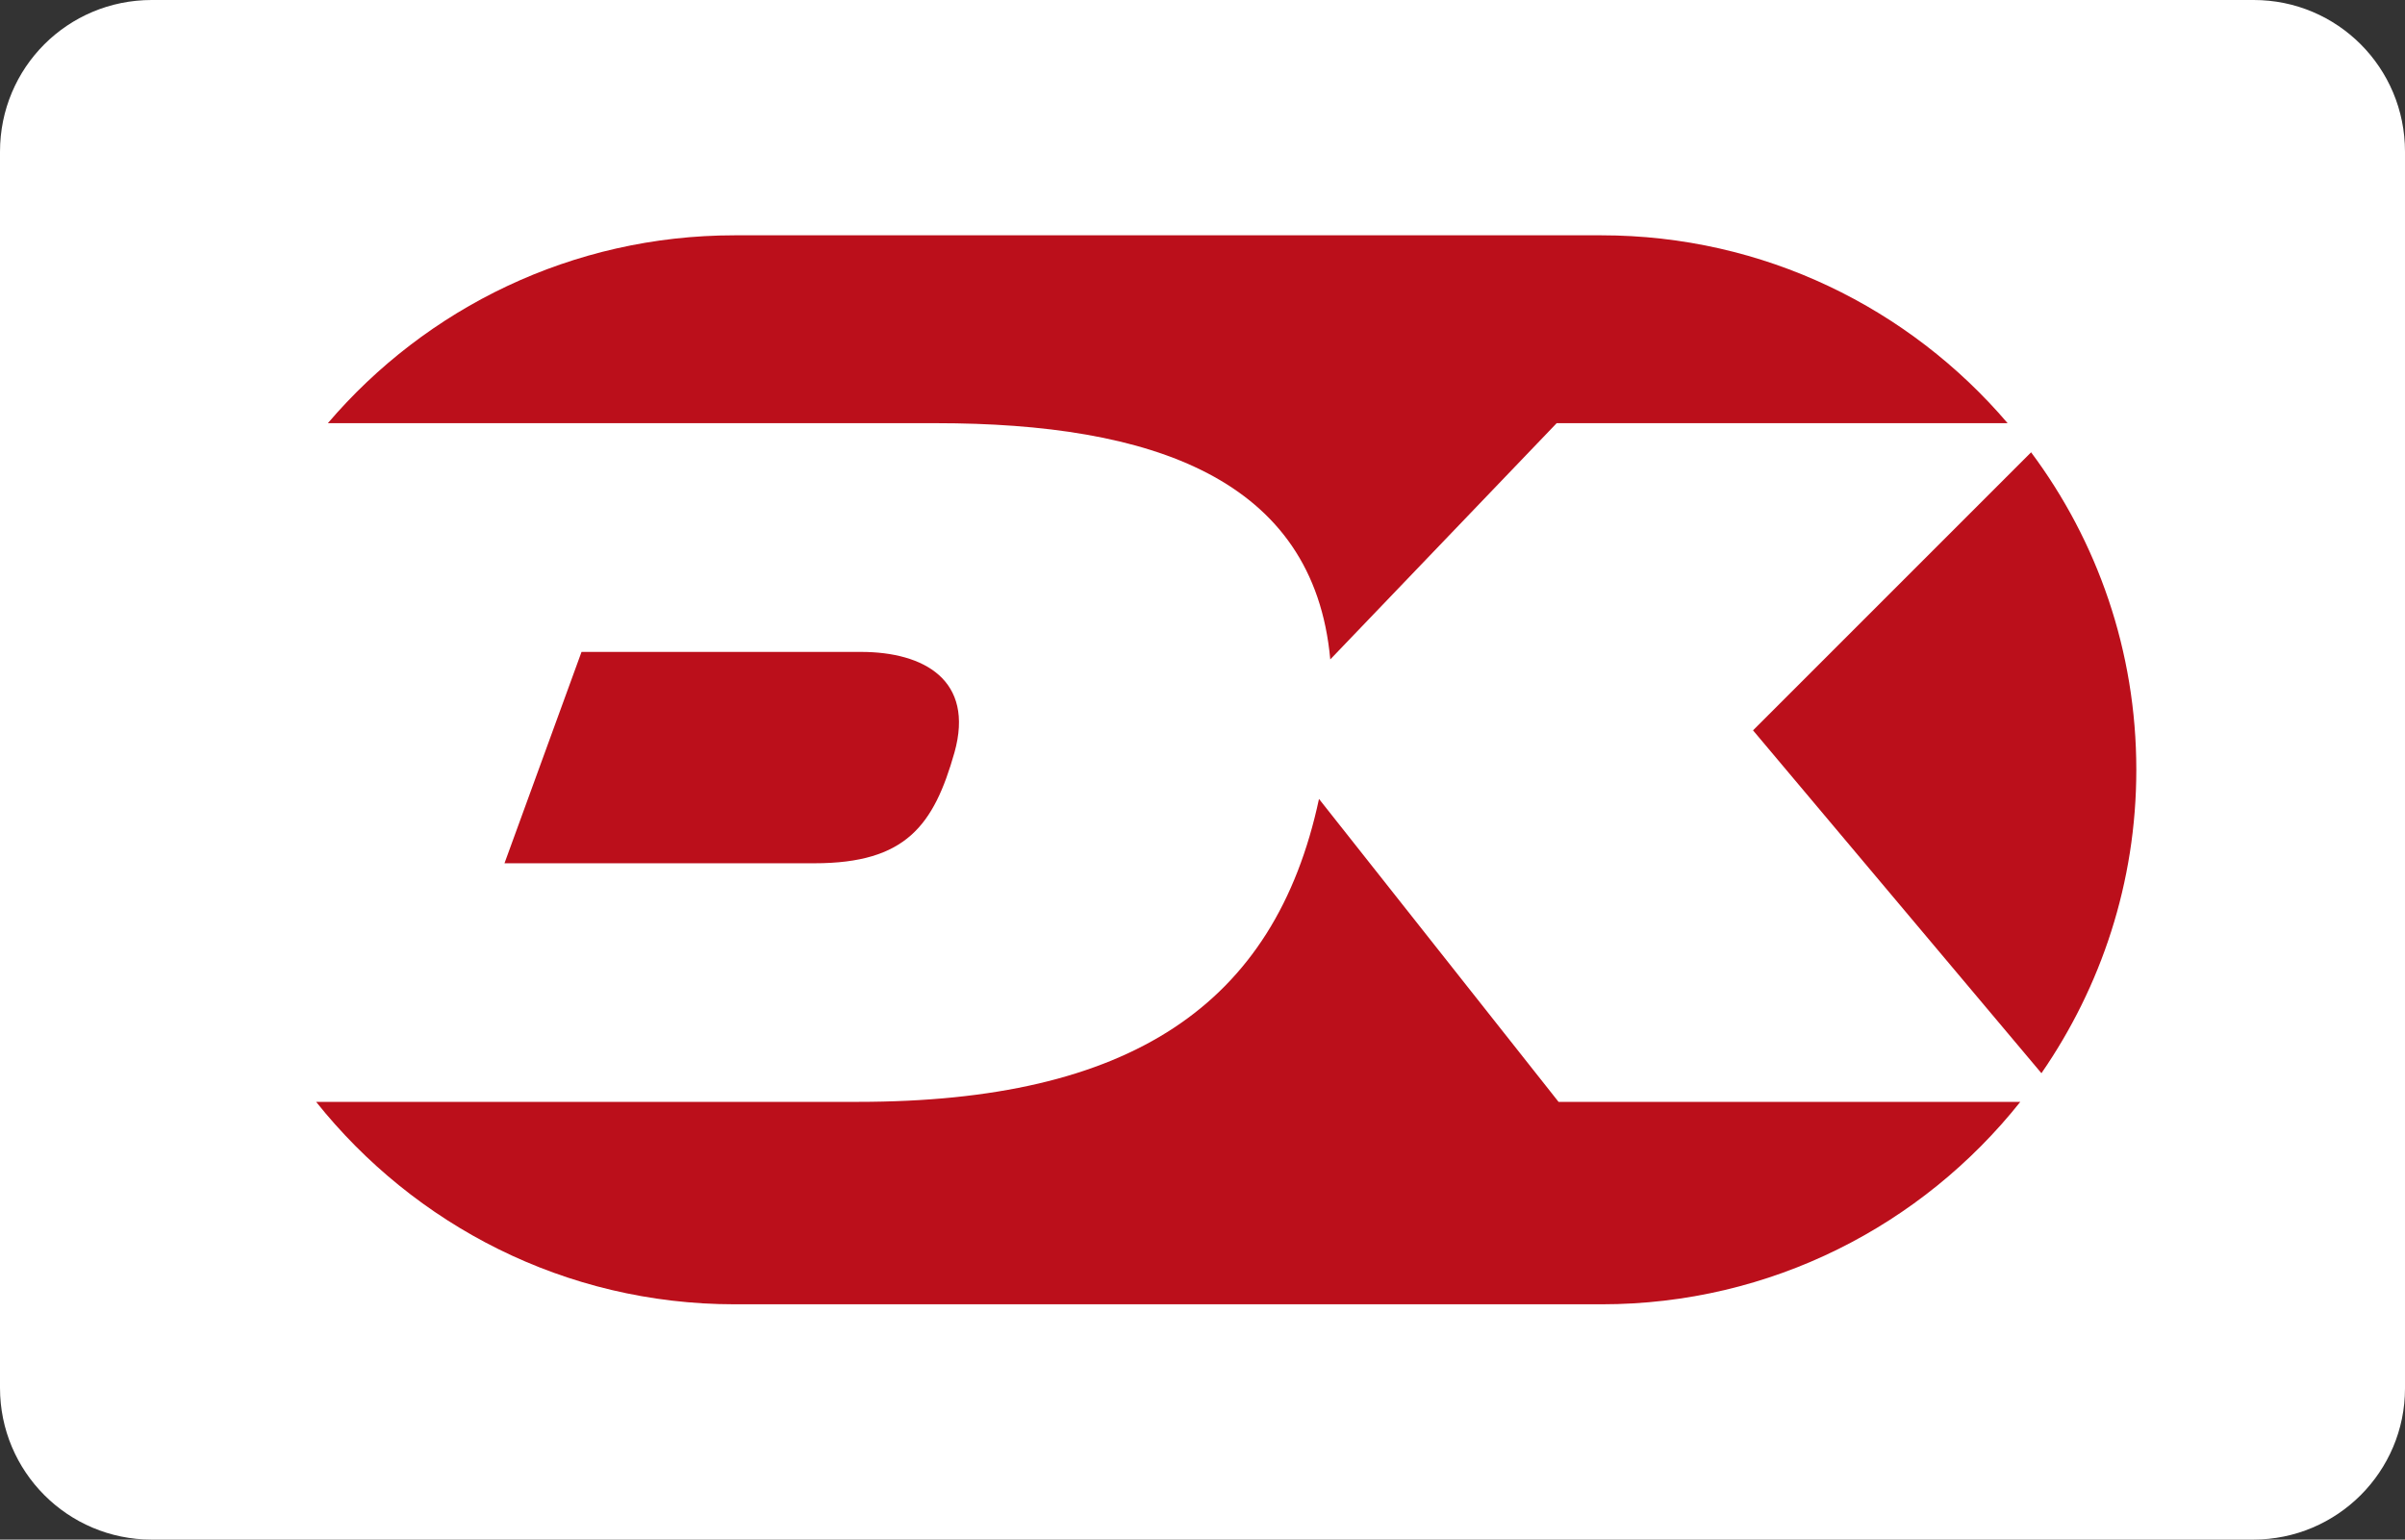
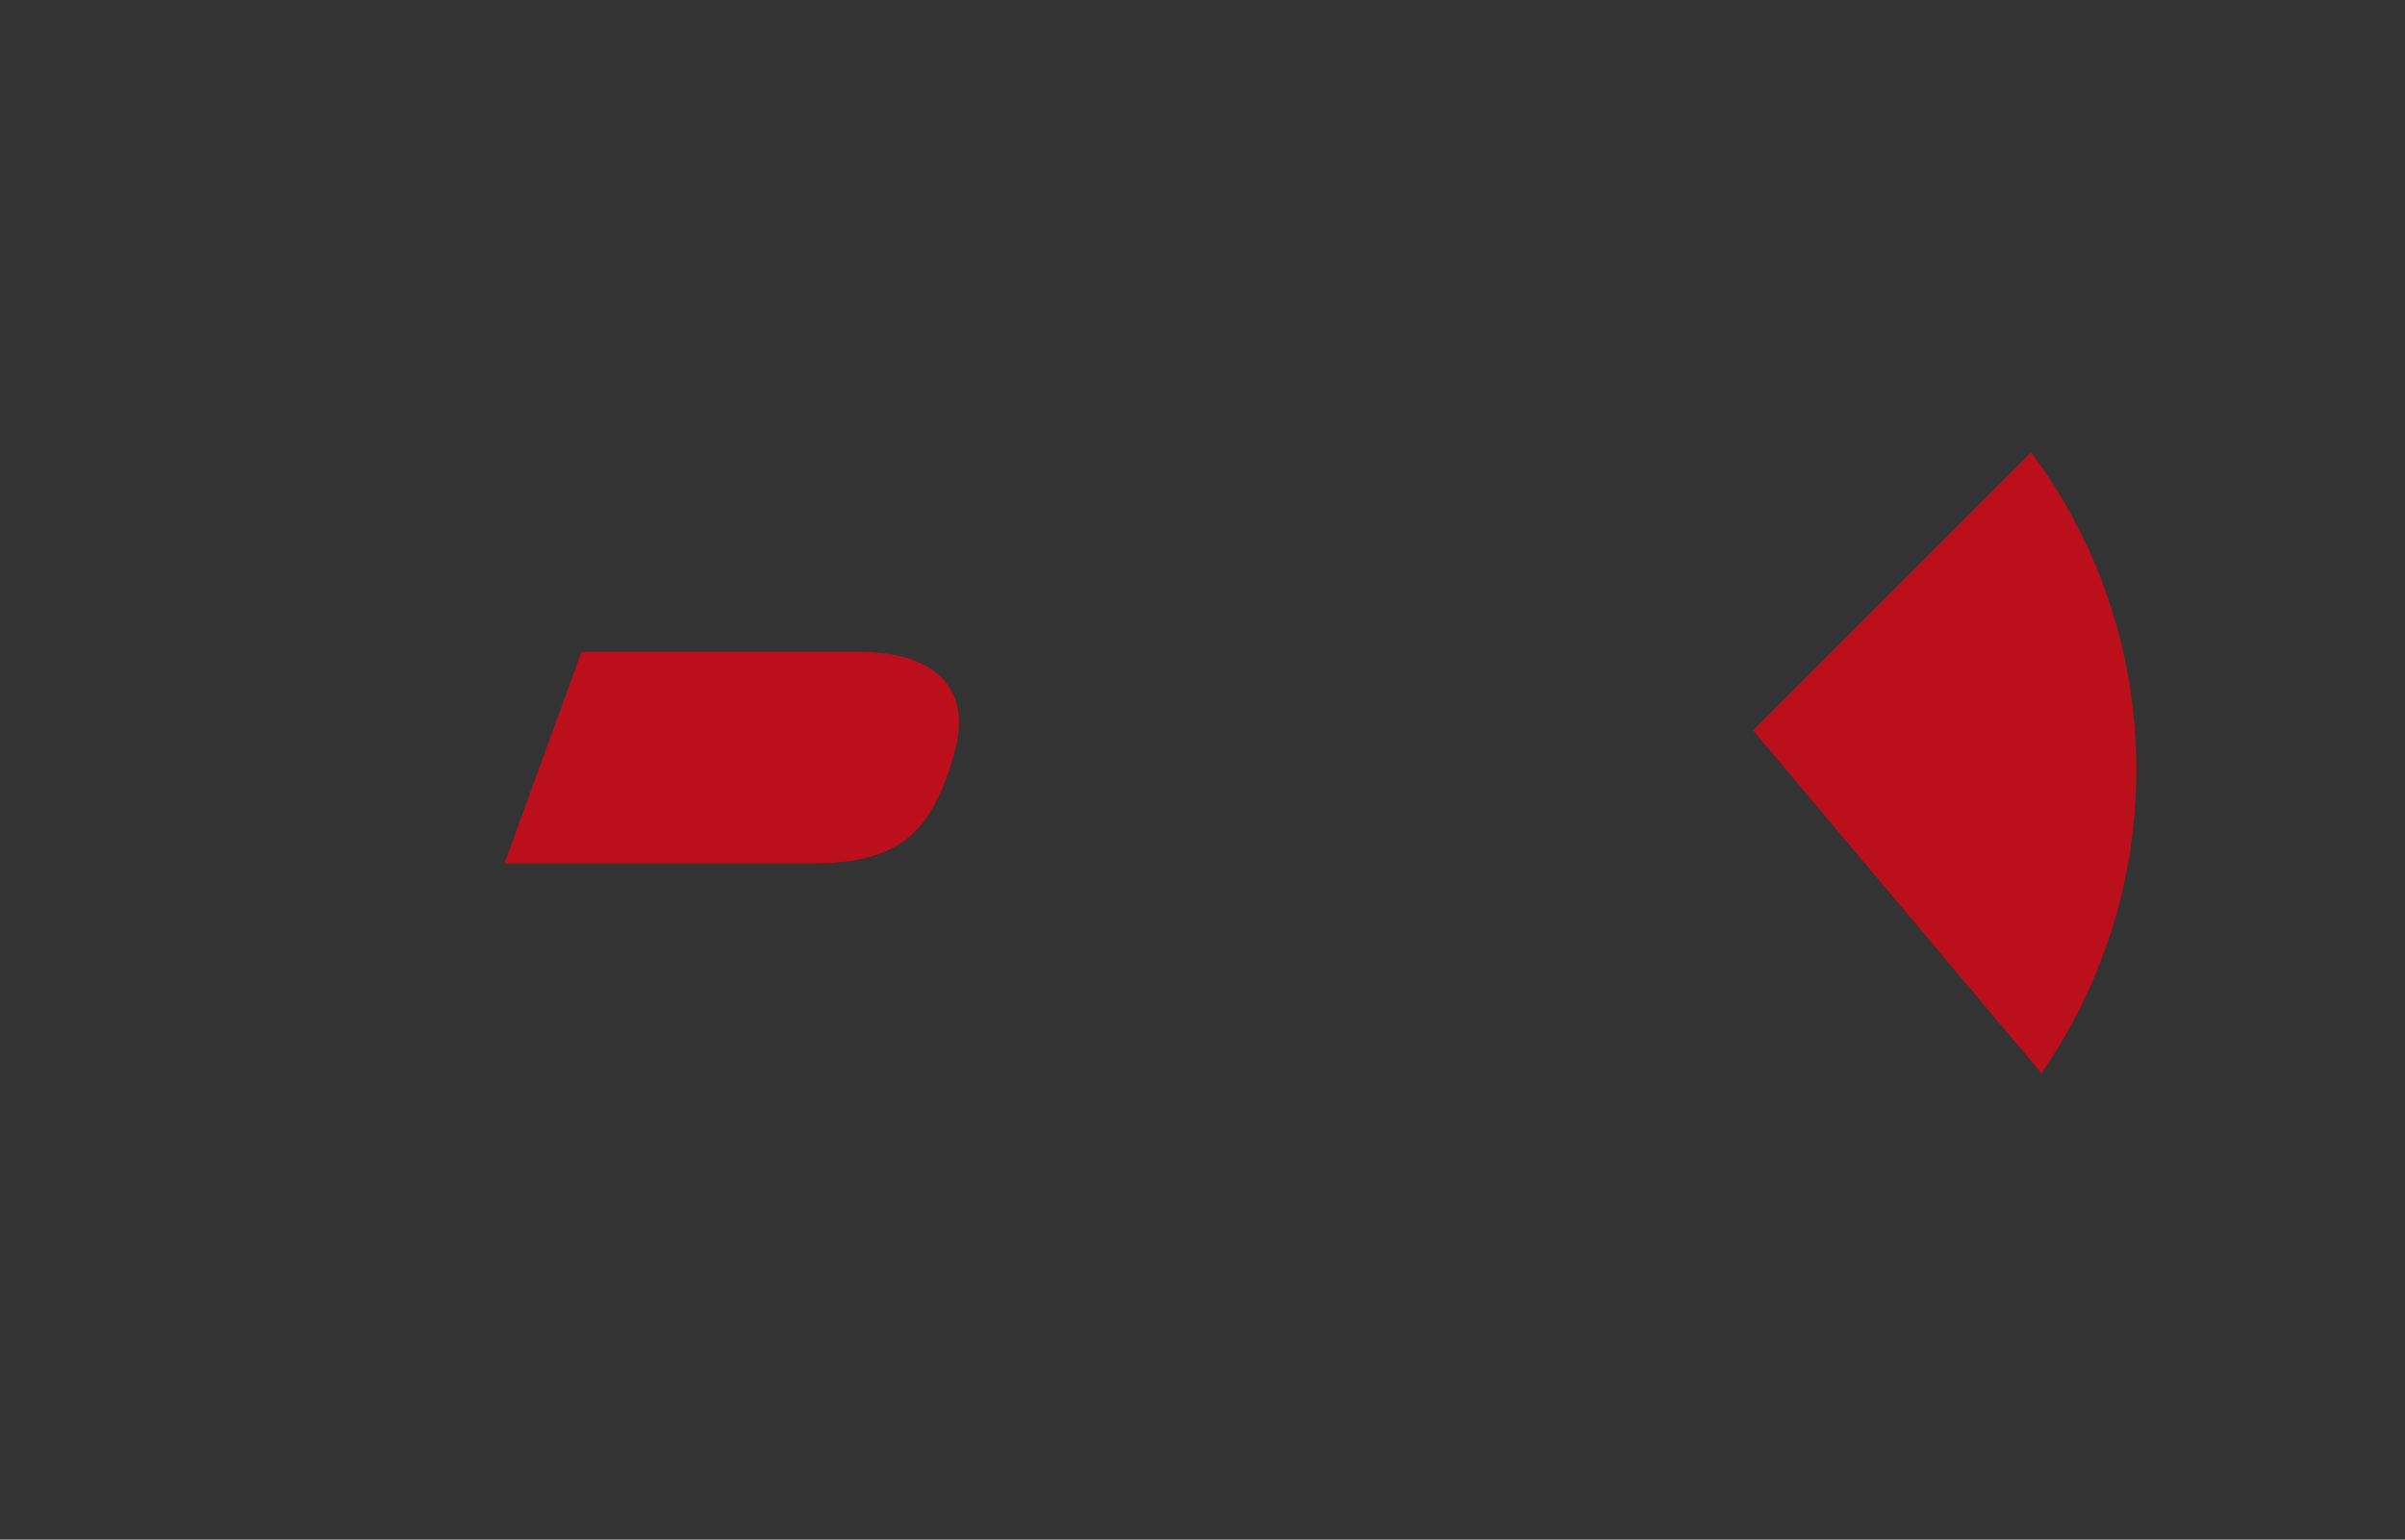
<svg xmlns="http://www.w3.org/2000/svg" xmlns:xlink="http://www.w3.org/1999/xlink" version="1.1" x="0px" y="0px" viewBox="0 0 512 327.8" style="enable-background:new 0 0 512 327.8;" xml:space="preserve">
  <rect x="0" y="0" width="512" height="327.8" fill="#333333" stroke="none" />
  <style type="text/css">
	.st0{display:none;fill:#FFFFFF;}
	.st1{fill:#FFFFFF;}
	.st2{display:none;fill:#FFB3C7;}
	.st3{display:none;fill:#016FD0;}
	.st4{display:none;}
	.st5{display:inline;fill:#FFFFFF;}
	.st6{display:inline;}
	.st7{fill:#FF5F00;}
	.st8{fill:#EB001B;}
	.st9{fill:#F79E1B;}
	.st10{fill:#BB0F1B;}
	.st11{fill:#5399DB;}
	.st12{fill:#142667;}
	.st13{fill:#003383;}
	.st14{fill:#20201E;}
	.st15{clip-path:url(#SVGID_00000114784212672537054700000010873349490307094930_);fill:#FFFFFF;}
	.st16{clip-path:url(#SVGID_00000114784212672537054700000010873349490307094930_);fill:#2B4589;}
	.st17{fill:#6B6BB8;}
	.st18{fill:#B42519;}
	.st19{fill:#5697DB;}
	.st20{fill:#5A78FF;}
	.st21{opacity:0.7;fill:url(#SVGID_00000101791627275783903900000012544074514812621699_);enable-background:new    ;}
	.st22{opacity:0.7;fill:url(#SVGID_00000089559438805213865340000012687306728165089464_);enable-background:new    ;}
	.st23{opacity:0.4;}
	.st24{opacity:0.9;fill:url(#SVGID_00000106826458096399576850000013042847560297204615_);enable-background:new    ;}
	.st25{opacity:0.7;fill:url(#SVGID_00000114055081461441171230000004861740858369244033_);enable-background:new    ;}
	.st26{fill-rule:evenodd;clip-rule:evenodd;fill:#FFFFFF;}
	.st27{fill-rule:evenodd;clip-rule:evenodd;fill:#016FD0;}
	.st28{fill:#CC0066;}
	.st29{fill:#3C4043;}
	.st30{fill:#4285F4;}
	.st31{fill:#34A853;}
	.st32{fill:#FABB05;}
	.st33{fill:#E94235;}
	.st34{fill:#4A4A49;}
	.st35{fill-rule:evenodd;clip-rule:evenodd;fill:url(#SVGID_00000174603100910535560890000015246988410730516649_);}
	.st36{fill-rule:evenodd;clip-rule:evenodd;fill:url(#SVGID_00000080898117262990013350000002328523006830345088_);}
	.st37{fill-rule:evenodd;clip-rule:evenodd;fill:url(#SVGID_00000031184565741492818000000000695037676091414416_);}
	.st38{fill-rule:evenodd;clip-rule:evenodd;fill:url(#SVGID_00000147915046577689039660000012687266227549256375_);}
	.st39{fill:#FF5B24;}
	.st40{fill:#071BB1;}
	.st41{fill:#FED001;}
	.st42{fill:#341B14;}
	.st43{fill:#FFB406;}
	.st44{fill:#FF5A00;}
	.st45{fill:#29007C;}
</style>
  <g id="BG">
    <path id="White_Card" class="st0" d="M512,40.6c0-1.5,0-2.9-0.1-4.4c-0.1-3.2-0.3-6.5-0.8-9.6c-0.6-3.2-1.5-6.2-3-9.2   c-1.5-2.9-3.4-5.5-5.7-7.8c-2.3-2.3-4.9-4.2-7.8-5.7c-2.9-1.5-5.9-2.4-9.1-3c-3.2-0.6-6.4-0.8-9.6-0.8c-1.5,0-3-0.1-4.4-0.1   c-1.7,0-3.5,0-5.2,0H45.9c-1.8,0-3.5,0-5.3,0c-1.5,0-3,0-4.4,0.1c-3.2,0.1-6.5,0.3-9.6,0.8c-3.2,0.6-6.2,1.5-9.2,3   c-2.9,1.5-5.5,3.4-7.8,5.7c-2.3,2.3-4.2,4.9-5.7,7.8c-1.5,2.9-2.4,5.9-3,9.2c-0.6,3.2-0.8,6.4-0.9,9.6C0,37.7,0,39.1,0,40.6   c0,1.8,0,3.5,0,5.3v236.1c0,1.8,0,3.5,0,5.3c0,1.5,0,2.9,0.1,4.4c0.1,3.2,0.3,6.4,0.9,9.6c0.6,3.2,1.5,6.2,3,9.2   c1.5,2.9,3.4,5.5,5.7,7.8c2.3,2.3,4.9,4.2,7.8,5.7c2.9,1.5,5.9,2.4,9.2,3c3.2,0.6,6.4,0.8,9.6,0.8c1.5,0,2.9,0.1,4.4,0.1   c1.7,0,3.5,0,5.3,0h420.3c1.7,0,3.5,0,5.2,0c1.5,0,2.9,0,4.4-0.1c3.2-0.1,6.4-0.3,9.6-0.8c3.2-0.6,6.2-1.5,9.1-3   c2.9-1.5,5.5-3.4,7.8-5.7c2.3-2.3,4.2-4.9,5.7-7.8c1.5-2.9,2.4-5.9,3-9.2c0.6-3.2,0.8-6.4,0.8-9.6c0-1.5,0.1-2.9,0.1-4.4   c0-1.8,0-3.5,0-5.3V45.9C512,44.1,512,42.4,512,40.6z" />
-     <path id="VISA_Card" class="st1" d="M479.7,327.8H32.3C14.4,327.8,0,313.3,0,295.5V32.3C0,14.4,14.4,0,32.3,0h447.5   C497.6,0,512,14.4,512,32.3v263.3C512,313.3,497.6,327.8,479.7,327.8z" />
    <path id="Klarna_Card" class="st2" d="M512,40.6c0-1.5,0-2.9-0.1-4.4c-0.1-3.2-0.3-6.5-0.8-9.6c-0.6-3.2-1.5-6.2-3-9.2   c-1.5-2.9-3.4-5.5-5.7-7.8c-2.3-2.3-4.9-4.2-7.8-5.7c-2.9-1.5-5.9-2.4-9.1-3c-3.2-0.6-6.4-0.8-9.6-0.8c-1.5,0-3-0.1-4.4-0.1   c-1.7,0-3.5,0-5.2,0H45.9c-1.8,0-3.5,0-5.3,0c-1.5,0-3,0-4.4,0.1c-3.2,0.1-6.5,0.3-9.6,0.8c-3.2,0.6-6.2,1.5-9.2,3   c-2.9,1.5-5.5,3.4-7.8,5.7c-2.3,2.3-4.2,4.9-5.7,7.8c-1.5,2.9-2.4,5.9-3,9.2c-0.6,3.2-0.8,6.4-0.9,9.6C0,37.7,0,39.1,0,40.6   c0,1.8,0,3.5,0,5.3v236.1c0,1.8,0,3.5,0,5.3c0,1.5,0,2.9,0.1,4.4c0.1,3.2,0.3,6.4,0.9,9.6c0.6,3.2,1.5,6.2,3,9.2   c1.5,2.9,3.4,5.5,5.7,7.8c2.3,2.3,4.9,4.2,7.8,5.7c2.9,1.5,5.9,2.4,9.2,3c3.2,0.6,6.4,0.8,9.6,0.8c1.5,0,2.9,0.1,4.4,0.1   c1.7,0,3.5,0,5.3,0h420.3c1.7,0,3.5,0,5.2,0c1.5,0,2.9,0,4.4-0.1c3.2-0.1,6.4-0.3,9.6-0.8c3.2-0.6,6.2-1.5,9.1-3   c2.9-1.5,5.5-3.4,7.8-5.7c2.3-2.3,4.2-4.9,5.7-7.8c1.5-2.9,2.4-5.9,3-9.2c0.6-3.2,0.8-6.4,0.8-9.6c0-1.5,0.1-2.9,0.1-4.4   c0-1.8,0-3.5,0-5.3V45.9C512,44.1,512,42.4,512,40.6z" />
    <path id="American_Express_Card" class="st3" d="M512,40.6c0-1.5,0-2.9-0.1-4.4c-0.1-3.2-0.3-6.5-0.8-9.6c-0.6-3.2-1.5-6.2-3-9.2   c-1.5-2.9-3.4-5.5-5.7-7.8c-2.3-2.3-4.9-4.2-7.8-5.7c-2.9-1.5-5.9-2.4-9.1-3c-3.2-0.6-6.4-0.8-9.6-0.8c-1.5,0-3-0.1-4.4-0.1   c-1.7,0-3.5,0-5.2,0H45.9c-1.8,0-3.5,0-5.3,0c-1.5,0-3,0-4.4,0.1c-3.2,0.1-6.5,0.3-9.6,0.8c-3.2,0.6-6.2,1.5-9.2,3   c-2.9,1.5-5.5,3.4-7.8,5.7c-2.3,2.3-4.2,4.9-5.7,7.8c-1.5,2.9-2.4,5.9-3,9.2c-0.6,3.2-0.8,6.4-0.9,9.6C0,37.7,0,39.1,0,40.6   c0,1.8,0,3.5,0,5.3v236.1c0,1.8,0,3.5,0,5.3c0,1.5,0,2.9,0.1,4.4c0.1,3.2,0.3,6.4,0.9,9.6c0.6,3.2,1.5,6.2,3,9.2   c1.5,2.9,3.4,5.5,5.7,7.8c2.3,2.3,4.9,4.2,7.8,5.7c2.9,1.5,5.9,2.4,9.2,3c3.2,0.6,6.4,0.8,9.6,0.8c1.5,0,2.9,0.1,4.4,0.1   c1.7,0,3.5,0,5.3,0h420.3c1.7,0,3.5,0,5.2,0c1.5,0,2.9,0,4.4-0.1c3.2-0.1,6.4-0.3,9.6-0.8c3.2-0.6,6.2-1.5,9.1-3   c2.9-1.5,5.5-3.4,7.8-5.7c2.3-2.3,4.2-4.9,5.7-7.8c1.5-2.9,2.4-5.9,3-9.2c0.6-3.2,0.8-6.4,0.8-9.6c0-1.5,0.1-2.9,0.1-4.4   c0-1.8,0-3.5,0-5.3V45.9C512,44.1,512,42.4,512,40.6z" />
  </g>
  <g id="VISA" class="st4">
    <path class="st5" d="M206.5,99.9l-53.8,128.4h-35.1L91.1,125.8c-1.6-6.3-3-8.6-7.9-11.3c-8-4.3-21.2-8.4-32.8-10.9l0.8-3.7h56.5   c7.2,0,13.7,4.8,15.3,13.1l14,74.3l34.6-87.4H206.5z M344.1,186.3c0.1-33.9-46.9-35.8-46.5-50.9c0.1-4.6,4.5-9.5,14.1-10.8   c4.8-0.6,17.9-1.1,32.7,5.7l5.8-27.2c-8-2.9-18.3-5.7-31.1-5.7c-32.8,0-55.9,17.5-56.1,42.4c-0.2,18.5,16.5,28.8,29.1,34.9   c12.9,6.3,17.3,10.3,17.2,16c-0.1,8.6-10.3,12.4-19.9,12.6c-16.7,0.3-26.4-4.5-34.1-8.1l-6,28.1c7.8,3.6,22.1,6.7,36.9,6.8   C321.2,230.3,344,213,344.1,186.3 M430.8,228.3h30.7L434.7,99.9h-28.4c-6.4,0-11.8,3.7-14.1,9.4l-49.8,119h34.9l6.9-19.2h42.6   L430.8,228.3z M393.8,182.8l17.5-48.2l10.1,48.2H393.8z M254,99.9l-27.5,128.4h-33.2l27.5-128.4H254z" />
  </g>
  <g id="MasterCard" class="st4">
    <g id="Color" class="st6">
      <g>
        <g>
          <rect x="206.2" y="74.4" class="st7" width="99.6" height="179" />
          <path class="st8" d="M212.5,163.9c0-34.9,16-67.9,43.5-89.5C206.6,35.6,135,44.1,96.2,93.6c-38.8,49.4-30.3,121,19.1,159.8      c41.3,32.4,99.4,32.4,140.7,0C228.5,231.8,212.5,198.8,212.5,163.9z" />
-           <path class="st9" d="M440.1,163.9c0,62.9-50.9,113.8-113.8,113.8c-25.5,0-50.3-8.6-70.3-24.3c49.4-38.9,58-110.4,19.1-159.8      c-5.6-7.1-12-13.5-19.1-19.1c49.4-38.8,121-30.3,159.8,19.1C431.6,113.6,440.1,138.4,440.1,163.9L440.1,163.9z" />
+           <path class="st9" d="M440.1,163.9c0,62.9-50.9,113.8-113.8,113.8c-25.5,0-50.3-8.6-70.3-24.3c49.4-38.9,58-110.4,19.1-159.8      c-5.6-7.1-12-13.5-19.1-19.1c49.4-38.8,121-30.3,159.8,19.1L440.1,163.9z" />
        </g>
      </g>
    </g>
  </g>
  <g id="Dankort">
    <g>
      <path class="st10" d="M373.2,155.5l61.4,73c12.7-18.4,20.2-40.6,20.2-64.6c0-25.3-8.3-48.7-22.4-67.6L373.2,155.5z" />
-       <path class="st10" d="M199.3,90.1c45.8,0,80.4,11.7,83.9,50.3l48.2-50.3h96c-20.9-24.5-51.9-40-86.5-40H156.4    c-34.6,0-65.7,15.5-86.6,40H199.3z" />
      <path class="st10" d="M123.8,138.8l-16.4,45h66c19.5,0,25.4-8.1,29.8-23.6c4.3-15.4-6.5-21.4-19.9-21.4H123.8z" />
-       <path class="st10" d="M331.8,234.6l-51-64.5c-9.4,44-40.3,64.5-98.2,64.5H67.3c20.9,26.2,53,43.1,89.1,43.1h184.6    c36,0,68.2-16.8,89.1-43.1H331.8z" />
    </g>
  </g>
  <g id="PayPal" class="st4">
    <g id="Color_00000163789542712356981940000012337296226201595278_" class="st6">
      <g>
        <g>
          <path class="st11" d="M333.4,107.9c2.8-17.7,0-29.7-9.6-40.7c-10.5-12-29.6-17.2-53.9-17.2h-70.7c-5,0-9.2,3.6-10,8.5      l-29.4,186.7c-0.6,3.7,2.3,7,6,7h43.7l-3,19.1c-0.5,3.2,2,6.1,5.2,6.1h36.8c4.4,0,8.1-3.2,8.7-7.5l0.4-1.9l6.9-44l0.4-2.4      c0.7-4.3,4.4-7.5,8.7-7.5h5.5c35.7,0,63.6-14.5,71.7-56.4c3.4-17.5,1.6-32.1-7.4-42.4C340.7,112.6,337.3,110,333.4,107.9      L333.4,107.9" />
          <path class="st12" d="M333.4,107.9c2.8-17.7,0-29.7-9.6-40.7c-10.5-12-29.6-17.2-53.9-17.2h-70.7c-5,0-9.2,3.6-10,8.5      l-29.4,186.7c-0.6,3.7,2.3,7,6,7h43.7l11-69.5l-0.3,2.2c0.8-4.9,5-8.5,10-8.5h20.8c40.8,0,72.7-16.6,82-64.4      C332.9,110.7,333.1,109.3,333.4,107.9" />
          <path class="st13" d="M232.1,108.2c0.5-3,2.4-5.4,4.9-6.6c1.2-0.6,2.5-0.9,3.8-0.9h55.4c6.6,0,12.7,0.4,18.3,1.3      c1.6,0.3,3.2,0.6,4.7,0.9c1.5,0.3,3,0.7,4.4,1.1c0.7,0.2,1.4,0.4,2.1,0.7c2.7,0.9,5.3,2,7.7,3.2c2.8-17.7,0-29.7-9.6-40.7      c-10.5-12-29.6-17.2-53.9-17.2h-70.7c-5,0-9.2,3.6-10,8.5l-29.4,186.7c-0.6,3.7,2.3,7,6,7h43.7l11-69.5L232.1,108.2z" />
        </g>
      </g>
    </g>
  </g>
  <g id="Klarna" class="st4">
    <g class="st6">
      <path d="M411.6,149.7c-15-10.2-35.5-6.4-45.8,8.7c-10.2,15-6.4,35.5,8.7,45.8c11.2,7.6,25.9,7.6,37.1,0v4h18.7v-62.5h-18.7V149.7z     M394.6,193c-8.9-0.5-15.7-8-15.2-16.9c0.5-8.9,8-15.7,16.9-15.2c8.5,0.5,15.2,7.5,15.2,16.1C411.3,186.1,403.7,193.3,394.6,193z" />
      <rect x="135.6" y="117.9" width="19.6" height="90.3" />
      <path d="M326.9,144c-7.5-0.4-14.7,2.8-19.3,8.7v-7H289v62.4h18.8v-32.8c-0.6-7.3,4.9-13.6,12.1-14.1c0.6,0,1.3-0.1,1.9,0    c8.2,0,12.9,4.9,12.9,14v32.9h18.7v-39.7C353.5,153.9,342,144,326.9,144z" />
      <path d="M214.4,149.7c-15-10.2-35.5-6.4-45.8,8.7c-10.2,15-6.4,35.5,8.7,45.8c11.2,7.6,25.9,7.6,37.1,0v4h18.7v-62.5h-18.7V149.7z     M197.4,193c-8.9-0.5-15.7-8-15.2-16.9c0.5-8.9,8-15.7,16.9-15.2c8.5,0.5,15.2,7.5,15.2,16.1C214.1,186.1,206.5,193.3,197.4,193    L197.4,193z" />
      <path d="M262,153.9v-8.1h-19.1v62.5H262V179c0-9.8,10.7-15.1,18.1-15.1c0.1,0,0.1,0,0.2,0v-18.2    C273.3,145.5,266.6,148.5,262,153.9z" />
      <path d="M450.2,186c-6.5,0-11.7,5.3-11.7,11.7c0,6.5,5.3,11.7,11.7,11.7c6.5,0,11.7-5.3,11.7-11.7    C461.9,191.3,456.7,186,450.2,186C450.2,186,450.2,186,450.2,186z" />
      <path d="M122.2,117.9h-20.3c0.1,16.5-7.7,32-21,41.9l-8,6l31.1,42.5h25.6L101,169.1C114.6,155.6,122.2,137.1,122.2,117.9z" />
      <rect x="50.1" y="117.9" width="20.3" height="90.3" />
    </g>
  </g>
  <g id="Diners_Club" class="st4">
    <g class="st6">
      <path class="st14" d="M106.1,227.5c0,5.3,3.8,5.9,7.2,5.9c14.9,0,19.8-11.2,19.8-21.5c0-12.9-8.3-22.2-21.6-22.2    c-2.8,0-4.1,0.2-5.4,0.3V227.5L106.1,227.5z M99.4,195.2c0-6.2-3.2-5.8-6.3-5.9v-1.8c2.7,0.1,5.4,0.1,8.1,0.1    c2.9,0,6.8-0.1,11.9-0.1c17.9,0,27.6,11.9,27.6,24.2c0,6.8-4,24-28.4,24c-3.5,0-6.8-0.1-10-0.1c-3.1,0-6.1,0.1-9.2,0.1v-1.8    c4.1-0.4,6.1-0.5,6.3-5.2V195.2L99.4,195.2z" />
      <path class="st14" d="M150.5,193.5c-1.8,0-3.4-1.7-3.4-3.5c0-1.7,1.7-3.3,3.4-3.3c1.8,0,3.4,1.5,3.4,3.3    C153.9,191.9,152.4,193.5,150.5,193.5 M143.1,233.9h1.3c1.9,0,3.3,0,3.3-2.3v-18.7c0-3-1-3.5-3.6-4.8V207c3.2-1,7.1-2.3,7.4-2.5    c0.5-0.3,0.9-0.3,1.2-0.3c0.3,0,0.5,0.4,0.5,1v26.5c0,2.3,1.5,2.3,3.4,2.3h1.2v1.8c-2.3,0-4.8-0.1-7.2-0.1c-2.5,0-5,0.1-7.5,0.1    V233.9L143.1,233.9z" />
      <path class="st14" d="M164.5,213.3c0-2.5-0.8-3.2-4-4.5v-1.3c3-1,5.8-1.9,9.1-3.3c0.2,0,0.4,0.1,0.4,0.7v4.5    c3.9-2.8,7.3-5.2,12-5.2c5.9,0,7.9,4.3,7.9,9.7v17.8c0,2.3,1.5,2.3,3.5,2.3h1.2v1.8c-2.4,0-4.8-0.1-7.3-0.1c-2.5,0-5,0.1-7.5,0.1    v-1.8h1.2c1.9,0,3.3,0,3.3-2.3v-17.9c0-3.9-2.4-5.9-6.3-5.9c-2.2,0-5.7,1.8-8,3.3v20.4c0,2.3,1.5,2.3,3.5,2.3h1.2v1.8    c-2.4,0-4.8-0.1-7.3-0.1c-2.5,0-5,0.1-7.4,0.1v-1.8h1.3c1.9,0,3.3,0,3.3-2.3V213.3L164.5,213.3z" />
      <path class="st14" d="M212,214.4c1.7,0,1.9-0.9,1.9-1.7c0-3.5-2.1-6.4-6-6.4c-4.2,0-7.1,3.1-7.9,8.1H212L212,214.4z M199.8,216.6    c-0.1,0.6-0.1,1.7,0,4c0.4,6.6,4.6,11.9,10.1,11.9c3.8,0,6.8-2.1,9.3-4.6l1,1c-3.2,4.2-7.1,7.8-12.8,7.8c-11,0-13.2-10.6-13.2-15    c0-13.5,9.1-17.5,13.9-17.5c5.6,0,11.6,3.5,11.7,10.8c0,0.4,0,0.8-0.1,1.3l-0.6,0.4H199.8L199.8,216.6z" />
      <path class="st14" d="M221.5,233.9h1.9c1.9,0,3.3,0,3.3-2.3v-19.4c0-2.1-2.5-2.5-3.6-3.1v-1c5-2.1,7.8-3.9,8.4-3.9    c0.4,0,0.6,0.2,0.6,0.9v6.2h0.1c1.7-2.7,4.6-7.1,8.8-7.1c1.7,0,3.9,1.2,3.9,3.7c0,1.9-1.3,3.5-3.2,3.5c-2.1,0-2.1-1.7-4.6-1.7    c-1.2,0-5,1.6-5,5.7v16.2c0,2.3,1.4,2.3,3.3,2.3h3.9v1.8c-3.8-0.1-6.7-0.1-9.7-0.1c-2.8,0-5.7,0.1-8.2,0.1V233.9L221.5,233.9z" />
      <path class="st14" d="M248.1,226.1c0.9,4.6,3.7,8.4,8.7,8.4c4.1,0,5.6-2.5,5.6-4.9c0-8.1-15-5.5-15-16.6c0-3.9,3.1-8.8,10.7-8.8    c2.2,0,5.2,0.6,7.9,2l0.5,7h-1.6c-0.7-4.3-3.1-6.8-7.5-6.8c-2.8,0-5.4,1.6-5.4,4.6c0,8.1,16,5.6,16,16.4c0,4.6-3.7,9.4-11.9,9.4    c-2.8,0-6-1-8.4-2.3l-0.8-7.9L248.1,226.1L248.1,226.1z" />
      <path class="st14" d="M330.2,200h-1.7c-1.3-8.1-7-11.3-14.8-11.3c-7.9,0-19.5,5.3-19.5,21.9c0,14,10,24,20.6,24    c6.8,0,12.5-4.7,13.9-11.9l1.6,0.4l-1.6,10.1c-2.9,1.8-10.7,3.7-15.3,3.7c-16.1,0-26.4-10.4-26.4-25.9c0-14.2,12.6-24.3,26.2-24.3    c5.6,0,11,1.8,16.3,3.7L330.2,200L330.2,200z" />
-       <path class="st14" d="M332.7,233.9h1.3c1.9,0,3.3,0,3.3-2.3v-38.4c0-4.5-1-4.6-3.7-5.4v-1.1c2.8-0.9,5.7-2.1,7.1-3    c0.8-0.4,1.3-0.8,1.5-0.8c0.4,0,0.6,0.4,0.6,1v47.7c0,2.3,1.5,2.3,3.5,2.3h1.2v1.8c-2.3,0-4.8-0.1-7.3-0.1c-2.5,0-5,0.1-7.5,0.1    V233.9L332.7,233.9z" />
      <path class="st14" d="M377,231.9c0,1.3,0.7,1.3,1.9,1.3c0.8,0,1.9-0.1,2.8-0.1v1.5c-3,0.3-8.6,1.7-10,2.1l-0.3-0.2v-5.6    c-4.1,3.4-7.3,5.8-12.2,5.8c-3.7,0-7.6-2.4-7.6-8.2v-17.7c0-1.8-0.3-3.5-4.1-3.9v-1.3c2.5-0.1,8-0.5,8.9-0.5c0.8,0,0.8,0.5,0.8,2    V225c0,2.1,0,8,6,8c2.3,0,5.4-1.8,8.3-4.2v-18.6c0-1.4-3.3-2.1-5.8-2.8v-1.2c6.2-0.4,10.1-1,10.8-1c0.6,0,0.6,0.5,0.6,1.2V231.9    L377,231.9z" />
      <path class="st14" d="M390.7,227.9c0,2.6,2.5,7,7.1,7c7.4,0,10.5-7.3,10.5-13.4c0-7.4-5.7-13.7-11-13.7c-2.6,0-4.7,1.7-6.6,3.3    V227.9L390.7,227.9z M390.7,209.1c2.8-2.3,6.5-5,10.3-5c8,0,12.8,7,12.8,14.5c0,9-6.6,18.1-16.5,18.1c-5.1,0-7.8-1.7-9.6-2.4    l-2.1,1.6l-1.4-0.8c0.6-4.1,1-8.1,1-12.3v-29.7c0-4.5-1-4.6-3.7-5.4v-1.1c2.8-0.9,5.7-2.1,7.1-3c0.8-0.4,1.3-0.8,1.5-0.8    c0.4,0,0.5,0.4,0.5,1V209.1L390.7,209.1z" />
      <path class="st14" d="M93,275.8h0.5c1.3,0,2.8-0.2,2.8-2.1V254c0-2-1.4-2.1-2.8-2.1H93v-1.1c1.5,0,3.7,0.2,5.6,0.2    c1.9,0,4.1-0.2,5.9-0.2v1.1h-0.5c-1.3,0-2.8,0.2-2.8,2.1v19.7c0,2,1.4,2.1,2.8,2.1h0.5v1.1c-1.8,0-4.1-0.1-5.9-0.1    c-1.8,0-4.1,0.1-5.5,0.1V275.8L93,275.8z" />
      <path class="st14" d="M104.3,276.8l0-0.8h-0.4c-1.3,0-2.9-0.2-3-2.3V254c0-2.1,1.6-2.3,3-2.3h0.4v-0.8c-1.7,0-3.9,0.1-5.7,0.1    c-1.8,0-3.9-0.1-5.4-0.1v0.8h0.4c1.3,0,2.9,0.2,2.9,2.3v19.7c0,2.1-1.6,2.3-2.9,2.3h-0.4v0.8c1.5,0,3.6-0.2,5.4-0.2    C100.3,276.6,102.5,276.8,104.3,276.8 M104.4,277.1c-1.8,0-4.1-0.1-5.9-0.1c-1.8,0-4,0.1-5.5,0.1h-0.2v-0.2v-1.1v-0.2H93h0.5    c1.4,0,2.6-0.1,2.6-2V254c0-1.8-1.3-2-2.6-2h-0.7v-0.2v-1.3H93c1.5,0,3.7,0.1,5.6,0.1c1.9,0,4.1-0.1,5.9-0.1h0.2v0.2v1.3h-0.2    h-0.5c-1.4,0-2.6,0.1-2.6,2v19.7c0,1.8,1.3,2,2.6,2h0.7v0.2v1.3H104.4L104.4,277.1z" />
      <path class="st14" d="M130.2,269.5L130.2,269.5l0.1-14.2c0-3.1-2.1-3.5-3.3-3.5h-0.8v-1.1c1.8,0,3.5,0.2,5.3,0.2    c1.5,0,3.1-0.2,4.6-0.2v1.1h-0.6c-1.6,0-3.4,0.3-3.4,4.8v17.1c0,1.3,0,2.6,0.2,3.8H131l-19.3-21.6v15.5c0,3.3,0.6,4.4,3.5,4.4h0.6    v1.1c-1.6,0-3.2-0.1-4.8-0.1c-1.7,0-3.4,0.1-5.1,0.1v-1.1h0.5c2.6,0,3.4-1.8,3.4-4.8v-15.8c0-2.1-1.7-3.4-3.4-3.4h-0.5v-1.1    c1.4,0,2.9,0.2,4.3,0.2c1.1,0,2.2-0.2,3.3-0.2L130.2,269.5L130.2,269.5z" />
      <path class="st14" d="M130.1,269.5L130.1,269.5L130.1,269.5L130.1,269.5L130.1,269.5z M130.2,269.5l0.1-0.1L130.2,269.5    L130.2,269.5z M131,277.3h1.2c-0.2-1.1-0.2-2.4-0.2-3.6v-17.1c0-4.5,1.9-4.9,3.5-4.9h0.4v-0.8c-1.5,0-3,0.1-4.5,0.1    c-1.7,0-3.4-0.1-5.1-0.1v0.8h0.7c1.2,0,3.4,0.5,3.4,3.7l0,14.2l-0.1,0.1l-0.1,0.1l-16.7-18.9c-1.1,0-2.2,0.1-3.3,0.1    c-1.4,0-2.8-0.1-4.2-0.1l0,0.8h0.3c1.8,0,3.6,1.3,3.6,3.5V271c0,3-0.8,4.9-3.5,4.9l-0.4,0v0.8c1.6,0,3.3-0.2,4.9-0.2    c1.6,0,3.1,0.1,4.7,0.2V276h-0.5c-3,0-3.7-1.3-3.7-4.6v-15.9L131,277.3L131,277.3z M132.4,277.7l-1.5-0.1l-19.1-21.2v15    c0,3.3,0.5,4.2,3.4,4.2h0.8v0.2v1.3h-0.2c-1.6,0-3.2-0.1-4.8-0.1c-1.7,0-3.4,0.1-5.1,0.1h-0.2v-0.2v-1.3h0.2h0.5    c2.5,0,3.2-1.6,3.2-4.6v-15.8c0-2-1.7-3.2-3.3-3.2h-0.7v-0.2v-1.3h0.2c1.4,0,2.9,0.1,4.3,0.1c1.1,0,2.2-0.1,3.5-0.1l16.5,18.6    v-13.8c0-3-2-3.3-3.1-3.4h-1v-0.2v-1.3h0.2c1.8,0,3.5,0.1,5.3,0.1c1.5,0,3.1-0.1,4.6-0.1h0.2v0.2v1.3h-0.2h-0.6    c-1.6,0-3.1,0.2-3.2,4.6v17.1c0,1.3,0,2.6,0.2,3.8l0,0.2H132.4L132.4,277.7z" />
      <path class="st14" d="M141.7,252.6c-2.8,0-2.9,0.7-3.5,3.4h-1.1c0.2-1,0.3-2.1,0.5-3.2c0.1-1,0.2-2.1,0.2-3.2h0.9    c0.3,1.1,1.2,1.1,2.3,1.1h19.4c1,0,2,0,2-1.2l0.9,0.2c-0.1,1-0.3,2-0.4,3c-0.1,1-0.1,2-0.1,3l-1.1,0.4c-0.1-1.4-0.3-3.6-2.8-3.6    h-6.2v20c0,2.9,1.3,3.2,3.1,3.2h0.7v1.1c-1.5,0-4.1-0.1-6.1-0.1c-2.2,0-4.9,0.1-6.4,0.1v-1.1h0.7c2.1,0,3.1-0.2,3.1-3.1v-20.1    H141.7L141.7,252.6z" />
      <path class="st14" d="M156.5,277.1c-1.5,0-4.1-0.1-6.1-0.1c-2.2,0-4.9,0.1-6.4,0.1h-0.2v-0.2v-1.3h0.2h0.7c2.1,0,2.9-0.1,2.9-3    v-19.9h-6v-0.2v-0.2h6.3v20.2c0,3-1.2,3.3-3.3,3.3h-0.6v0.8c1.5,0,4-0.1,6.2-0.1c2,0,4.5,0.1,6,0.1V276h-0.5    c-1.8,0-3.3-0.4-3.3-3.4v-20.1h6.3c2.5,0,2.9,2.1,2.9,3.5l0.8-0.3c0-1,0-2,0.1-3c0.1-1,0.2-1.9,0.4-2.9l-0.6-0.1    c-0.2,1.1-1.2,1.2-2.2,1.1h-19.4h-0.2c-0.9,0-1.8,0-2.2-1.1h-0.6c0,1-0.1,2-0.2,3c-0.1,1-0.3,2-0.4,3h0.8c0.5-2.6,0.8-3.5,3.6-3.4    v0.2v0.2c-2.8,0.1-2.7,0.5-3.3,3.3l0,0.1h-0.1h-1.3l0-0.2c0.1-1,0.3-2.1,0.5-3.2c0.1-1,0.2-2.1,0.2-3.2v-0.2h0.2h1l0,0.1    c0.3,0.9,0.9,1,1.9,1h0.2h19.4c1,0,1.8,0,1.9-1l0-0.2l0.2,0l1.1,0.2l0,0.2c-0.1,1-0.3,2-0.4,3c-0.1,1-0.1,2-0.1,3v0.1l-0.1,0    l-1.3,0.5l0-0.2c-0.1-1.4-0.3-3.5-2.6-3.5h-6v19.8c0,2.8,1.2,3,3,3.1h0.9v0.2v1.3H156.5L156.5,277.1z" />
      <path class="st14" d="M164.4,275.8h0.5c1.3,0,2.8-0.2,2.8-2.1V254c0-2-1.4-2.1-2.8-2.1h-0.5v-1.1c2.3,0,6.2,0.2,9.3,0.2    c3.2,0,7.1-0.2,9.6-0.2c-0.1,1.6,0,4.1,0.1,5.8l-1.1,0.3c-0.2-2.4-0.6-4.4-4.6-4.4h-5.2v9.8h4.5c2.3,0,2.7-1.3,3-3.3h1.1    c-0.1,1.5-0.1,2.9-0.1,4.4c0,1.4,0,2.9,0.1,4.3l-1.1,0.2c-0.2-2.3-0.3-3.7-2.9-3.7h-4.5v8.7c0,2.4,2.2,2.4,4.6,2.4    c4.5,0,6.5-0.3,7.6-4.6l1,0.3c-0.5,2-0.9,4-1.3,6c-2.4,0-6.7-0.1-10.1-0.1c-3.4,0-7.8,0.1-10,0.1V275.8L164.4,275.8z" />
      <path class="st14" d="M184.4,276.8c0.3-1.9,0.8-3.8,1.2-5.7l-0.7-0.2c-1.1,4.2-3.3,4.6-7.7,4.5c-2.4,0-4.7,0-4.7-2.6v-8.9h4.7    c2.6,0,2.9,1.6,3.1,3.7l0.8-0.2c-0.1-1.4-0.1-2.8-0.1-4.2c0-1.4,0-2.8,0.1-4.2h-0.8c-0.2,2-0.8,3.3-3.1,3.3h-4.6v-10.2h5.4    c3.9,0,4.6,2,4.7,4.3l0.8-0.2c-0.1-1.1-0.1-2.4-0.1-3.7c0-0.7,0-1.3,0-1.8c-2.5,0-6.4,0.1-9.4,0.1c-3.1,0-6.9-0.1-9.2-0.1v0.8h0.4    c1.3,0,2.9,0.2,2.9,2.3v19.7c0,2.1-1.6,2.3-2.9,2.3h-0.4v0.8c2.2,0,6.5-0.1,9.8-0.1C177.7,276.6,181.9,276.8,184.4,276.8     M184.5,277.1c-2.4,0-6.7-0.2-10.1-0.2c-3.4,0-7.8,0.2-10,0.2h-0.2v-0.2v-1.1v-0.2h0.2h0.5c1.4,0,2.6-0.1,2.6-2V254    c0-1.8-1.3-2-2.6-2h-0.7v-0.2v-1.3h0.2c2.3,0,6.2,0.1,9.3,0.1c3.2,0,7.1-0.1,9.6-0.1h0.2v0.2c0,0.6,0,1.2,0,1.9    c0,1.3,0,2.7,0.1,3.8v0.1l-0.1,0l-1.3,0.3l0-0.2c-0.2-2.4-0.5-4.2-4.4-4.2h-5.1v9.5h4.3c2.2,0,2.6-1.1,2.8-3.2l0-0.1h0.1h1.3v0.2    c-0.1,1.5-0.1,2.9-0.1,4.4c0,1.4,0,2.8,0.1,4.3v0.1l-0.1,0l-1.3,0.3l0-0.2c-0.3-2.3-0.3-3.5-2.8-3.6l-4.3,0v8.6    c0,2.3,2,2.3,4.4,2.3c4.5,0,6.3-0.2,7.5-4.5l0-0.2l0.2,0l1.2,0.3l0,0.2c-0.5,2-0.9,4-1.3,6l0,0.1H184.5L184.5,277.1z" />
      <path class="st14" d="M195.7,263.4h1.8c3.8,0,5.8-1.4,5.8-5.9c0-3.3-2.1-5.5-5.5-5.5c-1.1,0-1.6,0.1-2.1,0.2V263.4L195.7,263.4z     M190.9,254.7c0-2.7-1.5-2.8-2.7-2.8h-0.7v-1.1c1.2,0,3.5,0.2,5.8,0.2c2.2,0,4.1-0.2,6-0.2c4.7,0,8.9,1.3,8.9,6.6    c0,3.4-2.2,5.4-5.2,6.6l6.4,9.6c1,1.6,1.8,2,3.6,2.3v1.1c-1.2,0-2.4-0.1-3.7-0.1c-1.2,0-2.4,0.1-3.5,0.1    c-2.9-3.8-5.4-7.8-7.8-12.2h-2.5v8c0,2.9,1.3,3,3.1,3h0.7v1.1c-2.2,0-4.3-0.1-6.5-0.1c-1.8,0-3.6,0.1-5.4,0.1v-1.1h0.7    c1.4,0,2.7-0.6,2.7-2V254.7L190.9,254.7z" />
      <path class="st14" d="M197.5,263.2c3.7,0,5.6-1.3,5.6-5.7c0-3.3-2.1-5.3-5.3-5.3c-1,0-1.5,0.1-2,0.1v10.9H197.5L197.5,263.2z     M195.7,263.6h-0.2v-11.5l0.1,0c0.5,0,1-0.1,2.2-0.1c3.4,0,5.6,2.2,5.7,5.6c0,4.5-2.2,6-6,6H195.7L195.7,263.6z M195.7,264.6h2.6    l0,0.1c2.4,4.3,4.9,8.4,7.7,12.1c1.1,0,2.4-0.2,3.5-0.2c1.2,0,2.4,0.1,3.5,0.1v-0.8c-1.8-0.2-2.6-0.7-3.6-2.3l-6.5-9.8l0.2-0.1    c2.9-1.2,5.1-3.2,5.1-6.5c0-5.2-4.1-6.4-8.8-6.4c-2,0-3.8,0.1-6,0.1c-2.2,0-4.4-0.1-5.7-0.1v0.8h0.5c1.2,0,2.8,0.2,2.8,3v19.1    c0,1.5-1.4,2.2-2.8,2.2h-0.5v0.8c1.8,0,3.5-0.1,5.3-0.1c2.1,0,4.2,0.1,6.3,0.1V276h-0.5c-1.7,0-3.2-0.2-3.2-3.2v-8.2H195.7    L195.7,264.6z M213.2,277.1c-1.3,0-2.5-0.1-3.7-0.1c-1.1,0-2.3,0.1-3.7,0.1c-2.9-3.8-5.3-7.8-7.8-12.1h-2.2v7.9    c0,2.8,1.2,2.8,2.9,2.8h0.8v0.2v1.3h-0.2c-2.1,0-4.3-0.1-6.5-0.1c-1.8,0-3.6,0.1-5.4,0.1h-0.2v-0.2v-1.3h0.2h0.7    c1.4,0,2.5-0.6,2.5-1.9v-19.1c0-2.7-1.3-2.7-2.5-2.7h-0.8v-0.2v-1.3h0.2c1.2,0,3.5,0.1,5.8,0.1c2.2,0,4-0.1,6-0.1    c4.7,0,9.1,1.3,9.1,6.8c0,3.4-2.2,5.5-5.1,6.7l6.3,9.4c1,1.6,1.7,2,3.5,2.2l0.1,0v0.1v1.3H213.2L213.2,277.1z" />
      <path class="st14" d="M238.7,269.5L238.7,269.5l0.1-14.2c0-3.1-2.1-3.5-3.3-3.5h-0.8v-1.1c1.8,0,3.5,0.2,5.3,0.2    c1.5,0,3.1-0.2,4.6-0.2v1.1H244c-1.6,0-3.4,0.3-3.4,4.8v17.1c0,1.3,0,2.6,0.2,3.8h-1.4l-19.3-21.6v15.5c0,3.3,0.6,4.4,3.5,4.4h0.6    v1.1c-1.6,0-3.2-0.1-4.9-0.1c-1.7,0-3.4,0.1-5.1,0.1v-1.1h0.5c2.6,0,3.4-1.8,3.4-4.8v-15.8c0-2.1-1.7-3.4-3.4-3.4h-0.5v-1.1    c1.4,0,2.9,0.2,4.3,0.2c1.1,0,2.2-0.2,3.3-0.2L238.7,269.5L238.7,269.5z" />
      <path class="st14" d="M238.6,269.5L238.6,269.5L238.6,269.5L238.6,269.5L238.6,269.5z M238.7,269.5l0.1-0.1L238.7,269.5    L238.7,269.5z M239.4,277.3h1.2c-0.2-1.1-0.2-2.4-0.2-3.6v-17.1c0-4.5,1.9-4.9,3.5-4.9h0.4v-0.8c-1.5,0-3,0.1-4.5,0.1    c-1.7,0-3.4-0.1-5.1-0.1v0.8h0.7c1.2,0,3.4,0.5,3.4,3.7l-0.1,14.2l-0.1,0.1l-0.1,0.1l-16.7-18.9c-1.1,0-2.2,0.1-3.3,0.1    c-1.4,0-2.8-0.1-4.2-0.1v0.8h0.3c1.8,0,3.6,1.3,3.6,3.5V271c0,3-0.9,4.9-3.5,4.9h-0.4v0.8c1.6,0,3.3-0.1,4.9-0.1    c1.6,0,3.1,0.1,4.7,0.1V276h-0.5c-3,0-3.7-1.3-3.7-4.6v-15.9L239.4,277.3L239.4,277.3z M240.8,277.7l-1.5-0.1l-19.1-21.2v15    c0,3.3,0.5,4.2,3.4,4.2h0.8v0.2v1.3h-0.2c-1.6,0-3.2-0.2-4.8-0.2c-1.7,0-3.4,0.2-5.1,0.2h-0.2v-0.2v-1.3h0.2h0.5    c2.5,0,3.2-1.6,3.2-4.6v-15.8c0-2-1.6-3.2-3.3-3.2h-0.7v-0.2v-1.3h0.2c1.4,0,2.9,0.1,4.3,0.1c1.1,0,2.2-0.1,3.5-0.1l16.5,18.6    v-13.8c0-3-2-3.4-3.1-3.4h-1v-0.2v-1.3h0.2c1.8,0,3.5,0.1,5.3,0.1c1.5,0,3.1-0.1,4.6-0.1h0.2v0.2v1.3h-0.2H244    c-1.5,0-3.1,0.2-3.2,4.6v17.1c0,1.3,0,2.6,0.2,3.8l0,0.2H240.8L240.8,277.7z" />
      <path class="st14" d="M256,254.9L256,254.9l-3.6,10.6h7L256,254.9L256,254.9z M250.6,271.6c-0.4,1.3-0.8,2.3-0.8,2.9    c0,1.1,1.6,1.3,2.8,1.3h0.4v1.1c-1.5-0.1-3-0.1-4.6-0.1c-1.4,0-2.7,0.1-4,0.1v-1.1h0.2c1.5,0,2.7-0.9,3.3-2.4l6-17.2    c0.5-1.4,1.2-3.3,1.4-4.7c1.2-0.4,2.7-1.2,3.4-1.6c0.1,0,0.2-0.1,0.3-0.1c0.1,0,0.2,0,0.3,0.1c0.1,0.3,0.2,0.6,0.3,0.9l6.9,19.6    c0.4,1.3,0.9,2.7,1.4,3.8c0.5,1,1.2,1.5,2.5,1.5h0.2v1.1c-1.7-0.1-3.4-0.1-5.2-0.1c-1.8,0-3.7,0.1-5.6,0.1v-1.1h0.4    c0.9,0,2.3-0.1,2.3-1.1c0-0.5-0.3-1.5-0.8-2.7l-1.5-4.4h-8.5L250.6,271.6L250.6,271.6z" />
      <path class="st14" d="M255.9,255L255.9,255L255.9,255L255.9,255z M252.7,265.4h6.6l-3.3-10.1L252.7,265.4L252.7,265.4z     M252.2,265.7l3.6-11h0.1h0.1v0.2l0,0l0,0v-0.2h0.1l3.6,11H252.2L252.2,265.7z M259.9,276.8c1.9-0.1,3.7-0.1,5.5-0.1    c1.7,0,3.4,0.1,5,0.1V276h-0.1c-1.3,0-2.2-0.5-2.6-1.6c-0.5-1.1-0.9-2.5-1.4-3.8l-6.9-19.6c-0.1-0.3-0.2-0.6-0.3-0.9    c0,0,0,0-0.1,0H259c-0.1,0-0.1,0-0.2,0.1c-0.7,0.5-2.2,1.2-3.4,1.5c-0.2,1.4-0.9,3.3-1.4,4.7l-6,17.2c-0.6,1.6-1.9,2.6-3.4,2.6    h-0.1v0.8c1.3-0.1,2.6-0.1,3.9-0.1c1.5,0,2.9,0.1,4.4,0.1V276h-0.2c-1.2,0-2.9-0.1-3-1.5c0-0.7,0.5-1.7,0.8-3l0.2,0l-0.2,0l1.2-4    h8.7l1.5,4.5c0.4,1.2,0.8,2.2,0.8,2.8c-0.1,1.2-1.6,1.2-2.5,1.3h-0.3V276.8L259.9,276.8z M270.6,277.1c-1.7-0.1-3.4-0.2-5.2-0.2    c-1.8,0-3.7,0.1-5.6,0.2l-0.2,0v-0.2v-1.3h0.2h0.4c0.9,0,2.2-0.2,2.2-0.9c0-0.4-0.3-1.5-0.7-2.7l-1.4-4.2h-8.3l-1.2,3.8    c-0.4,1.3-0.8,2.3-0.8,2.9c0,0.9,1.4,1.1,2.7,1.1h0.6v0.2v1.3l-0.2,0c-1.5-0.1-3-0.2-4.5-0.2c-1.3,0-2.7,0.1-4,0.2l-0.2,0v-0.2    v-1.3h0.2h0.2c1.4,0,2.6-0.8,3.1-2.3l6-17.2c0.5-1.4,1.2-3.3,1.5-4.8c1.2-0.4,2.7-1.2,3.4-1.6c0.1,0,0.2-0.1,0.4-0.1    c0.1,0,0.3,0,0.4,0.2c0.1,0.3,0.2,0.6,0.3,0.9l6.9,19.6c0.4,1.3,0.9,2.7,1.4,3.8c0.4,1,1.1,1.4,2.3,1.4h0.4v0.2v1.3L270.6,277.1    L270.6,277.1z" />
      <path class="st14" d="M272.2,252.6c-2.8,0-2.9,0.7-3.5,3.4h-1.1c0.2-1,0.3-2.1,0.5-3.2c0.2-1,0.2-2.1,0.2-3.2h0.9    c0.3,1.1,1.2,1.1,2.3,1.1h19.4c1,0,1.9,0,2-1.2l0.9,0.2c-0.1,1-0.3,2-0.4,3c-0.1,1-0.1,2-0.1,3l-1.1,0.4c-0.1-1.4-0.3-3.6-2.8-3.6    h-6.2v20c0,2.9,1.3,3.2,3.1,3.2h0.7v1.1c-1.5,0-4.1-0.1-6.1-0.1c-2.2,0-4.9,0.1-6.4,0.1v-1.1h0.7c2.1,0,3.1-0.2,3.1-3.1v-20.1    H272.2L272.2,252.6z" />
      <path class="st14" d="M287,277.1c-1.5,0-4.1-0.1-6.1-0.1c-2.2,0-4.9,0.1-6.4,0.1h-0.2v-0.2v-1.3h0.2h0.7c2.1,0,2.9-0.1,3-3v-19.9    h-6v-0.2v-0.2h6.3v20.2c0,3-1.2,3.3-3.3,3.3h-0.6v0.8c1.5,0,4-0.2,6.2-0.2c2,0,4.5,0.1,6,0.2l0-0.8h-0.5c-1.8,0-3.3-0.4-3.3-3.4    v-20.1h6.3c2.5,0,2.9,2.1,2.9,3.5l0.8-0.3c0-1,0-2,0.1-2.9c0.1-1,0.3-1.9,0.4-2.9l-0.6-0.1c-0.2,1.1-1.2,1.2-2.2,1.1h-19.4h-0.2    c-0.9,0-1.8,0-2.2-1.1h-0.6c0,1.1-0.1,2.1-0.2,3.1c-0.1,1-0.3,2-0.4,3h0.8c0.5-2.6,0.8-3.5,3.6-3.4v0.2v0.2    c-2.8,0.1-2.7,0.5-3.3,3.3l0,0.1h-0.1h-1.3l0-0.2c0.2-1,0.3-2.1,0.5-3.2c0.2-1.1,0.2-2.1,0.2-3.2v-0.2h0.2h1l0,0.1    c0.3,0.9,1,1,1.9,1h0.2h19.4c1,0,1.8,0,1.9-1l0-0.2l0.2,0l1.1,0.2l0,0.2c-0.2,1-0.3,2-0.4,3c-0.1,1-0.1,2-0.1,3v0.1l-0.1,0    l-1.3,0.5v-0.2c-0.1-1.4-0.2-3.5-2.6-3.5h-6v19.8c0,2.8,1.2,3,3,3.1h0.9v0.2v1.3H287L287,277.1z" />
      <path class="st14" d="M295.1,275.8h0.5c1.4,0,2.8-0.2,2.8-2.1V254c0-2-1.4-2.1-2.8-2.1h-0.5v-1.1c1.5,0,3.7,0.2,5.6,0.2    c1.9,0,4.1-0.2,5.9-0.2v1.1h-0.5c-1.4,0-2.8,0.2-2.8,2.1v19.7c0,2,1.4,2.1,2.8,2.1h0.5v1.1c-1.8,0-4.1-0.1-5.9-0.1    c-1.8,0-4.1,0.1-5.5,0.1V275.8L295.1,275.8z" />
      <path class="st14" d="M306.4,276.8V276h-0.4c-1.3,0-2.9-0.2-2.9-2.3V254c0-2.1,1.6-2.3,2.9-2.3h0.4v-0.8c-1.7,0-3.9,0.1-5.7,0.1    c-1.8,0-3.9-0.1-5.4-0.1v0.8h0.4c1.3,0,2.9,0.2,2.9,2.3v19.7c0,2.1-1.6,2.3-2.9,2.3h-0.4v0.8c1.5,0,3.6-0.1,5.4-0.1    C302.5,276.6,304.6,276.8,306.4,276.8 M306.6,277.1c-1.8,0-4.1-0.2-5.9-0.2c-1.8,0-4.1,0.2-5.5,0.2H295v-0.2v-1.1v-0.2h0.2h0.5    c1.4,0,2.6-0.1,2.6-2V254c0-1.8-1.2-2-2.6-2H295v-0.2v-1.3h0.2c1.5,0,3.7,0.1,5.6,0.1c1.9,0,4.1-0.1,5.9-0.1h0.2v0.2v1.3h-0.2    h-0.5c-1.4,0-2.6,0.2-2.6,2v19.7c0,1.8,1.2,2,2.6,2h0.7v0.2v1.3H306.6L306.6,277.1z" />
      <path class="st14" d="M322.1,275.8c7.3,0,8.6-6.4,8.6-11.9c0-5.5-3-12.1-9.2-12.1c-6.6,0-8.5,5.9-8.5,10.9    C313,269.4,316,275.8,322.1,275.8 M321.6,250.2c8,0,14.4,5,14.4,13c0,8.6-6.2,14.4-14.2,14.4c-8,0-14-5.4-14-13.5    C307.7,256.2,313.8,250.2,321.6,250.2" />
      <path class="st14" d="M312.8,262.7c0-5.1,2-11.1,8.7-11.1c6.4,0,9.4,6.8,9.4,12.3c0,5.5-1.3,12.1-8.7,12.1v-0.2v-0.2    c7.2,0,8.4-6.3,8.4-11.7c0-5.4-2.9-12-9-12c-6.4,0-8.3,5.7-8.4,10.7c0,6.7,3.1,13,9,13v0.2v0.2C315.9,276,312.8,269.5,312.8,262.7     M307.5,264c0-7.9,6.1-14,14-14v0.2v0.2c-7.7,0-13.7,6-13.7,13.7c0,8,6,13.3,13.9,13.3c7.9,0,14-5.7,14-14.2    c0-7.9-6.3-12.8-14.2-12.8v-0.2V250c8.1,0,14.5,5,14.5,13.1c0,8.7-6.3,14.5-14.4,14.6C313.7,277.6,307.6,272.2,307.5,264" />
      <path class="st14" d="M361.3,269.5L361.3,269.5l0.1-14.2c0-3.1-2.1-3.5-3.3-3.5h-0.8v-1.1c1.8,0,3.5,0.2,5.2,0.2    c1.6,0,3.1-0.2,4.6-0.2v1.1h-0.6c-1.6,0-3.4,0.3-3.4,4.8v17.1c0,1.3,0,2.6,0.2,3.8H362l-19.3-21.6v15.5c0,3.3,0.6,4.4,3.5,4.4h0.6    v1.1c-1.6,0-3.2-0.1-4.8-0.1c-1.7,0-3.4,0.1-5.1,0.1v-1.1h0.5c2.6,0,3.4-1.8,3.4-4.8v-15.8c0-2.1-1.7-3.4-3.4-3.4h-0.5v-1.1    c1.4,0,2.9,0.2,4.3,0.2c1.1,0,2.2-0.2,3.3-0.2L361.3,269.5L361.3,269.5z" />
      <path class="st14" d="M361.2,269.5L361.2,269.5L361.2,269.5L361.2,269.5L361.2,269.5z M361.3,269.5l0.1-0.1L361.3,269.5    L361.3,269.5z M362,277.3h1.2c-0.2-1.1-0.2-2.4-0.2-3.6v-17.1c0-4.5,1.9-4.9,3.5-4.9h0.4v-0.8c-1.5,0-3,0.1-4.5,0.1    c-1.7,0-3.4-0.1-5.1-0.1v0.8h0.7c1.2,0,3.4,0.5,3.4,3.7l0,14.2l-0.1,0.1l-0.1,0.1l-16.7-18.9c-1.1,0-2.2,0.1-3.3,0.1    c-1.4,0-2.8-0.1-4.2-0.1v0.8h0.3c1.8,0,3.6,1.3,3.6,3.5V271c0,3-0.8,4.9-3.5,4.9H337v0.8c1.6,0,3.3-0.1,5-0.1    c1.6,0,3.1,0.1,4.7,0.1V276h-0.5c-2.9,0-3.7-1.3-3.7-4.6v-15.9L362,277.3L362,277.3z M363.4,277.7l-1.6-0.1l-19.1-21.2v15    c0,3.3,0.5,4.2,3.4,4.2h0.8v0.2v1.3h-0.2c-1.6,0-3.2-0.1-4.8-0.1c-1.7,0-3.4,0.1-5.1,0.1h-0.2v-0.2v-1.3h0.2h0.5    c2.5,0,3.2-1.6,3.2-4.6v-15.8c0-2-1.6-3.2-3.3-3.2h-0.6v-0.2v-1.3h0.2c1.4,0,2.9,0.1,4.3,0.1c1.1,0,2.2-0.1,3.5-0.1l16.5,18.6    v-13.8c0-3-2-3.3-3.1-3.4h-1v-0.2v-1.3h0.2c1.8,0,3.5,0.1,5.2,0.1c1.5,0,3.1-0.1,4.6-0.1h0.2v0.2v1.3h-0.2h-0.6    c-1.5,0-3.1,0.2-3.2,4.6v17.1c0,1.3,0,2.6,0.2,3.8l0,0.2H363.4L363.4,277.7z" />
      <path class="st14" d="M378.6,254.9L378.6,254.9l-3.6,10.6h7L378.6,254.9L378.6,254.9z M373.2,271.6c-0.4,1.3-0.8,2.3-0.8,2.9    c0,1.1,1.6,1.3,2.8,1.3h0.4v1.1c-1.5-0.1-3-0.1-4.5-0.1c-1.4,0-2.7,0.1-4,0.1v-1.1h0.2c1.5,0,2.7-0.9,3.3-2.4l6-17.2    c0.5-1.4,1.2-3.3,1.4-4.7c1.2-0.4,2.7-1.2,3.4-1.6c0.1,0,0.2-0.1,0.3-0.1c0.1,0,0.2,0,0.3,0.1c0.1,0.3,0.2,0.6,0.3,0.9l6.9,19.6    c0.4,1.3,0.9,2.7,1.4,3.8c0.4,1,1.2,1.5,2.5,1.5h0.2v1.1c-1.7-0.1-3.4-0.1-5.2-0.1c-1.8,0-3.7,0.1-5.6,0.1v-1.1h0.4    c0.9,0,2.3-0.1,2.3-1.1c0-0.5-0.3-1.5-0.8-2.7l-1.5-4.4h-8.5L373.2,271.6L373.2,271.6z" />
      <path class="st14" d="M378.5,255L378.5,255L378.5,255L378.5,255z M375.3,265.4h6.6l-3.3-10.1L375.3,265.4L375.3,265.4z     M374.8,265.7l3.6-10.9h0.1h0.1v0.2l0,0l0,0v-0.2h0.1l3.5,10.9H374.8L374.8,265.7z M382.5,276.8c1.9-0.1,3.7-0.1,5.5-0.1    c1.7,0,3.4,0.1,5,0.1V276H393c-1.3,0-2.2-0.5-2.6-1.6c-0.5-1.1-0.9-2.5-1.4-3.8l-6.9-19.6c-0.1-0.3-0.2-0.6-0.3-0.9    c0-0.1,0-0.1-0.1-0.1h-0.1c-0.1,0-0.1,0-0.2,0.1c-0.7,0.5-2.2,1.2-3.4,1.5c-0.2,1.4-0.9,3.3-1.4,4.7l-6,17.2    c-0.6,1.6-1.9,2.6-3.4,2.6h-0.1v0.8c1.3-0.1,2.6-0.1,3.9-0.1c1.5,0,2.9,0.1,4.4,0.1V276h-0.3c-1.2,0-2.9-0.1-3-1.5    c0-0.7,0.5-1.7,0.8-3l0.1,0l-0.1,0l1.2-4h8.8l1.5,4.5c0.4,1.2,0.8,2.2,0.8,2.8c-0.1,1.2-1.6,1.2-2.5,1.3h-0.2V276.8L382.5,276.8z     M393.2,277.1c-1.7-0.1-3.4-0.1-5.2-0.1c-1.8,0-3.7,0.1-5.6,0.1l-0.2,0v-0.2v-1.3h0.2h0.4c0.9,0,2.2-0.2,2.2-0.9    c0-0.4-0.3-1.5-0.8-2.7l-1.4-4.2h-8.3l-1.2,3.8c-0.4,1.3-0.8,2.3-0.8,2.9c0,0.9,1.4,1.2,2.6,1.2h0.6v0.2v1.3l-0.2,0    c-1.5-0.1-3-0.1-4.5-0.1c-1.4,0-2.7,0.1-4.1,0.1l-0.2,0v-0.2v-1.3h0.2h0.2c1.4,0,2.6-0.8,3.1-2.3l6-17.2c0.5-1.4,1.2-3.3,1.5-4.8    c1.2-0.4,2.7-1.2,3.4-1.6c0.1,0,0.2-0.1,0.4-0.1c0.1,0,0.3,0,0.4,0.2c0.1,0.3,0.2,0.6,0.3,0.9l6.9,19.6c0.4,1.3,0.9,2.7,1.4,3.8    c0.4,1,1.1,1.4,2.3,1.4h0.4v0.2v1.3L393.2,277.1L393.2,277.1z" />
      <path class="st14" d="M402.6,273.2c0,1.5,1,2,2.2,2.1c1.5,0.1,3.2,0.1,5-0.1c1.6-0.2,2.9-1.1,3.6-2c0.6-0.8,0.9-1.9,1.2-2.7h1.1    c-0.4,2.1-0.9,4.3-1.4,6.4c-3.3,0-6.6-0.1-9.9-0.1c-3.3,0-6.6,0.1-9.9,0.1v-1.1h0.5c1.4,0,2.8-0.2,2.8-2.5V254    c0-2-1.5-2.1-2.8-2.1h-0.5v-1.1c2,0,3.9,0.2,5.9,0.2c1.9,0,3.8-0.2,5.7-0.2v1.1h-0.9c-1.4,0-2.5,0-2.5,2V273.2L402.6,273.2z" />
      <path class="st14" d="M414.2,276.8c0.4-2,0.9-4,1.3-6.1h-0.8c-0.2,0.8-0.6,1.8-1.2,2.6c-0.7,1-2.1,1.9-3.7,2.1    c-1,0.1-2,0.2-2.9,0.2c-0.7,0-1.4,0-2.1-0.1c-1.2-0.1-2.4-0.7-2.4-2.3v-19.4c0-2.1,1.3-2.2,2.7-2.2h0.8v-0.8    c-1.8,0-3.7,0.1-5.5,0.1c-2,0-3.9-0.1-5.8-0.1v0.8h0.4c1.3,0,3,0.2,3,2.3v19.3c0,2.4-1.6,2.7-3,2.7h-0.4v0.8    c3.2,0,6.5-0.1,9.8-0.1C407.7,276.6,410.9,276.8,414.2,276.8 M414.3,277.1c-3.3,0-6.6-0.1-9.9-0.1c-3.3,0-6.6,0.1-9.9,0.1h-0.2    v-0.2v-1.3h0.2h0.5c1.4,0,2.7-0.1,2.7-2.4V254c0-1.8-1.3-2-2.7-2h-0.7v-0.2v-1.3h0.2c2,0,4,0.1,5.9,0.1c1.9,0,3.8-0.1,5.7-0.1h0.1    v0.2v1.3h-0.1h-0.9c-1.5,0-2.4,0-2.4,1.9v19.4c0,1.4,0.9,1.8,2.1,1.9c0.7,0,1.4,0.1,2.1,0.1c0.9,0,1.9,0,2.9-0.1    c1.5-0.2,2.8-1.1,3.5-2c0.6-0.8,0.9-1.8,1.1-2.7l0-0.1h0.1h1.3l0,0.2c-0.4,2.1-0.9,4.2-1.4,6.4l0,0.1H414.3L414.3,277.1z" />
      <path class="st14" d="M414.6,253.6h0.5c0.5,0,0.7-0.4,0.7-1c0-0.6-0.4-0.9-0.8-0.9h-0.4V253.6L414.6,253.6z M413.3,255.7v-0.2    c0.5-0.1,0.6,0,0.6-0.4v-2.9c0-0.4,0-0.6-0.6-0.5v-0.2h2c0.7,0,1.3,0.3,1.3,1.1c0,0.6-0.4,1-0.9,1.2l0.6,0.9    c0.3,0.4,0.7,0.8,0.9,0.9v0.1h-0.8c-0.4,0-0.7-0.8-1.4-1.8h-0.4v1.3c0,0.3,0.1,0.2,0.6,0.3v0.2H413.3L413.3,255.7z M415.3,256.8    c1.8,0,3.1-1.5,3.1-3.2c0-1.7-1.3-3.2-3.1-3.2c-1.8,0-3.1,1.5-3.1,3.2C412.1,255.3,413.5,256.8,415.3,256.8 M415.3,249.7    c2.3,0,4,1.7,4,4c0,2.2-1.7,3.9-4,3.9c-2.3,0-4-1.7-4-3.9C411.3,251.4,413,249.7,415.3,249.7" />
      <g>
        <defs>
          <rect id="SVGID_1_" x="92.8" y="50.1" width="326.4" height="227.5" />
        </defs>
        <clipPath id="SVGID_00000163069812865001068270000018332720590468641425_">
          <use xlink:href="#SVGID_1_" style="overflow:visible;" />
        </clipPath>
        <path style="clip-path:url(#SVGID_00000163069812865001068270000018332720590468641425_);fill:#FFFFFF;" d="M180.8,117.1     c0-35.1,28.5-63.6,63.6-63.6c35.1,0,63.6,28.5,63.6,63.6c0,35.1-28.5,63.6-63.6,63.6C209.3,180.7,180.8,152.3,180.8,117.1" />
        <path style="clip-path:url(#SVGID_00000163069812865001068270000018332720590468641425_);fill:#2B4589;" d="M282.9,115.9     c0-16.3-10.2-30.2-24.6-35.7v71.4C272.7,146.1,282.8,132.2,282.9,115.9 M230.9,151.6V80.2c-14.3,5.5-24.5,19.4-24.5,35.7     C206.4,132.2,216.6,146,230.9,151.6 M244.6,55.6c-33.3,0-60.3,27-60.3,60.3c0,33.3,27,60.3,60.3,60.3c33.3,0,60.3-27,60.3-60.3     C305,82.6,278,55.6,244.6,55.6 M244.5,181.9c-36.5,0.2-66.5-29.4-66.5-65.3c0-39.3,30-66.5,66.5-66.5h17.1     c36,0,68.9,27.2,68.9,66.5c0,35.9-32.9,65.3-68.9,65.3H244.5L244.5,181.9z" />
      </g>
    </g>
  </g>
  <g id="Maestro" class="st4">
    <g class="st6">
      <rect x="206.2" y="74.4" class="st17" width="99.5" height="178.9" />
      <path class="st18" d="M212.5,163.9c0-36.3,17-68.6,43.4-89.4c-19.3-15.2-43.8-24.3-70.3-24.3c-62.8,0-113.8,50.9-113.8,113.8    s50.9,113.8,113.8,113.8c26.5,0,51-9.1,70.3-24.3C229.5,232.5,212.5,200.2,212.5,163.9" />
      <path class="st19" d="M440.1,163.9c0,62.8-50.9,113.8-113.8,113.8c-26.5,0-51-9.1-70.3-24.3c26.5-20.8,43.5-53.2,43.5-89.4    c0-36.3-17-68.6-43.5-89.4c19.4-15.2,43.8-24.3,70.3-24.3C389.1,50.1,440.1,101.1,440.1,163.9" />
    </g>
  </g>
  <g id="MobilePay" class="st4">
    <g class="st6">
      <g transform="translate(33)">
        <path class="st20" d="M202.5,277.2c-7.8,0-14.7-4.7-17.7-11.8l-66.1-159.6c-4-9.8,0.6-21,10.4-25l69.2-28.7     c4.7-1.9,10-1.9,14.6,0s8.4,5.7,10.4,10.4L289.4,222c4,9.8-0.6,21-10.4,25l-69.2,28.7C207.5,276.7,205,277.2,202.5,277.2z      M205.6,60.9c-1.2,0-2.3,0.2-3.4,0.7L133,90.3c-2.2,0.9-3.9,2.6-4.8,4.8c-0.9,2.2-0.9,4.6,0,6.8l66.1,159.6     c1.9,4.5,7,6.6,11.5,4.8l69.2-28.7l0,0c2.2-0.9,3.9-2.6,4.8-4.8c0.9-2.2,0.9-4.6,0-6.8L213.7,66.4     C212.4,63.1,209.2,60.9,205.6,60.9z" />
        <linearGradient id="SVGID_00000099621778538156983570000010860545733864151436_" gradientUnits="userSpaceOnUse" x1="-676.865" y1="1180.168" x2="-676.745" y2="1182.684" gradientTransform="matrix(2.898 -1.2 -7.969 -19.239 11609.11 22015.535)">
          <stop offset="0" style="stop-color:#504678" />
          <stop offset="0.302" style="stop-color:#504678;stop-opacity:0.616" />
          <stop offset="0.608" style="stop-color:#504678;stop-opacity:0.283" />
          <stop offset="0.852" style="stop-color:#504678;stop-opacity:7.600000e-02" />
          <stop offset="1" style="stop-color:#504678;stop-opacity:0" />
        </linearGradient>
        <polygon style="opacity:0.7;fill:url(#SVGID_00000099621778538156983570000010860545733864151436_);enable-background:new    ;" points="     218.1,76.9 227.6,72.9 253.8,136.1 244.3,140.1    " />
        <linearGradient id="SVGID_00000006690514610776722720000006354011567624522668_" gradientUnits="userSpaceOnUse" x1="-1034.215" y1="1301.785" x2="-1034.095" y2="1304.301" gradientTransform="matrix(-2.898 1.2 9.021 21.778 -14482.449 -26949.346)">
          <stop offset="0" style="stop-color:#504678" />
          <stop offset="0.302" style="stop-color:#504678;stop-opacity:0.616" />
          <stop offset="0.608" style="stop-color:#504678;stop-opacity:0.283" />
          <stop offset="0.852" style="stop-color:#504678;stop-opacity:7.600000e-02" />
          <stop offset="1" style="stop-color:#504678;stop-opacity:0" />
        </linearGradient>
        <polygon style="opacity:0.7;fill:url(#SVGID_00000006690514610776722720000006354011567624522668_);enable-background:new    ;" points="     285,211.4 275.5,215.4 245.8,143.8 255.4,139.9    " />
        <path class="st20" d="M263.4,167.9c-19.8,8.2-36.3,19.5-47.2,33.2l-27.9-67.4c12.7-14.8,28.9-26.2,47.2-33.2     c19.8-8.2,39.8-12.2,56.8-9.9l27.9,67.4C300.8,156.6,281.3,160,263.4,167.9z" />
        <g transform="translate(21 11)" class="st23">
          <linearGradient id="SVGID_00000001655778626144384510000016465201626280143275_" gradientUnits="userSpaceOnUse" x1="-851.904" y1="1202.354" x2="-850.469" y2="1203.178" gradientTransform="matrix(40.154 0 0 -33.828 34392.723 40825.562)">
            <stop offset="0" style="stop-color:#504678" />
            <stop offset="0.179" style="stop-color:#504678;stop-opacity:0.872" />
            <stop offset="0.526" style="stop-color:#504678;stop-opacity:0.536" />
            <stop offset="1" style="stop-color:#504678;stop-opacity:0" />
          </linearGradient>
          <path style="opacity:0.9;fill:url(#SVGID_00000001655778626144384510000016465201626280143275_);enable-background:new    ;" d="      M242.4,156.9c-19.8,8.2-36.3,19.5-47.2,33.2l-27.9-67.4c12.7-14.8,28.9-26.2,47.2-33.2c19.8-8.2,39.8-12.2,56.8-9.9l27.9,67.4      C279.8,145.6,260.3,149,242.4,156.9z" />
          <linearGradient id="SVGID_00000111872409952469808840000001125546957576867500_" gradientUnits="userSpaceOnUse" x1="-850.785" y1="1203.382" x2="-850.866" y2="1203.927" gradientTransform="matrix(40.154 0 0 -33.828 34392.723 40825.562)">
            <stop offset="0" style="stop-color:#504678" />
            <stop offset="0.643" style="stop-color:#504678;stop-opacity:0.332" />
            <stop offset="1" style="stop-color:#504678;stop-opacity:0" />
          </linearGradient>
          <path style="opacity:0.7;fill:url(#SVGID_00000111872409952469808840000001125546957576867500_);enable-background:new    ;" d="      M242.4,156.9c-19.8,8.2-36.3,19.5-47.2,33.2l-27.9-67.4c12.7-14.8,28.9-26.2,47.2-33.2c19.8-8.2,39.8-12.2,56.8-9.9l27.9,67.4      C279.8,145.6,260.3,149,242.4,156.9z" />
        </g>
        <path class="st20" d="M272.5,188.5c-21.4,0-41.1,4.1-56.3,12.6v-68.2c17.4-8.8,36.8-13.1,56.3-12.6c21.4,0,41.4,4,56.3,12.6v68.2     C311.4,192.3,292,188,272.5,188.5z" />
      </g>
    </g>
  </g>
  <g id="American_Express" class="st4">
    <g class="st6">
      <path class="st26" d="M99.4,256.7v-80.4h85.1l9.1,11.9l9.4-11.9H512v74.8c0,0-8.1,5.5-17.4,5.5H323.5l-10.3-12.7v12.7h-33.7v-21.6    c0,0-4.6,3-14.6,3h-11.5v18.6h-51.1l-9.1-12.2l-9.3,12.2L99.4,256.7L99.4,256.7z" />
      <path class="st26" d="M0,115.8L19.2,71h33.2l10.9,25.1V71h41.3l6.5,18.1l6.3-18.1h185.2v9.1c0,0,9.7-9.1,25.7-9.1l60.1,0.2    L399.1,96V71h34.5l9.5,14.2V71h34.8v80.4h-34.8l-9.1-14.3v14.3h-50.7l-5.1-12.7h-13.6l-5,12.7h-34.4c-13.8,0-22.6-8.9-22.6-8.9    v8.9h-51.9l-10.3-12.7v12.7H47.5l-5.1-12.7H28.8l-5.1,12.7H0V115.8L0,115.8z" />
      <path class="st27" d="M26,80.9L0.1,141.1H17l4.8-12.1h27.8l4.8,12.1h17.2L45.6,80.9H26L26,80.9z M35.6,94.9L44,116h-17L35.6,94.9    L35.6,94.9z" />
      <polygon class="st27" points="73.3,141.1 73.3,80.9 97.2,81 111.1,119.8 124.7,80.9 148.5,80.9 148.5,141.1 133.4,141.1     133.4,96.8 117.5,141.1 104.3,141.1 88.3,96.8 88.3,141.1 73.3,141.1   " />
      <polygon class="st27" points="158.8,141.1 158.8,80.9 207.9,80.9 207.9,94.4 174,94.4 174,104.7 207.1,104.7 207.1,117.4     174,117.4 174,128.1 207.9,128.1 207.9,141.1 158.8,141.1   " />
      <path class="st27" d="M216.6,80.9v60.2h15v-21.4h6.3l18,21.4h18.4L254.6,119c8.1-0.7,16.5-7.7,16.5-18.5c0-12.7-9.9-19.5-21-19.5    H216.6L216.6,80.9z M231.6,94.4h17.2c4.1,0,7.1,3.2,7.1,6.3c0,4-3.9,6.3-6.9,6.3h-17.4L231.6,94.4L231.6,94.4L231.6,94.4z" />
      <polygon class="st27" points="292.6,141.1 277.3,141.1 277.3,80.9 292.6,80.9 292.6,141.1   " />
      <path class="st27" d="M329.1,141.1h-3.3c-16,0-25.8-12.6-25.8-29.8c0-17.6,9.6-30.3,29.9-30.3h16.6v14.3h-17.2    c-8.2,0-14,6.4-14,16.2c0,11.7,6.7,16.6,16.2,16.6h4L329.1,141.1L329.1,141.1z" />
      <path class="st27" d="M361.8,80.9l-25.9,60.2h16.9l4.8-12.1h27.8l4.8,12.1h17.2l-25.9-60.2H361.8L361.8,80.9z M371.4,94.9    l8.5,21.1h-17L371.4,94.9L371.4,94.9z" />
      <polygon class="st27" points="409,141.1 409,80.9 428.2,80.9 452.6,118.7 452.6,80.9 467.7,80.9 467.7,141.1 449.1,141.1     424.1,102.3 424.1,141.1 409,141.1   " />
      <polygon class="st27" points="109.7,246.5 109.7,186.3 158.8,186.3 158.8,199.7 124.9,199.7 124.9,210 158,210 158,222.7     124.9,222.7 124.9,233.4 158.8,233.4 158.8,246.5 109.7,246.5   " />
      <polygon class="st27" points="350.3,246.5 350.3,186.3 399.4,186.3 399.4,199.7 365.5,199.7 365.5,210 398.4,210 398.4,222.7     365.5,222.7 365.5,233.4 399.4,233.4 399.4,246.5 350.3,246.5   " />
      <polygon class="st27" points="160.7,246.5 184.6,216.7 160.1,186.3 179.1,186.3 193.7,205.1 208.3,186.3 226.5,186.3 202.3,216.4     226.3,246.5 207.3,246.5 193.2,227.9 179.4,246.5 160.7,246.5   " />
      <path class="st27" d="M228.1,186.3v60.2h15.4v-19h15.8c13.4,0,23.6-7.1,23.6-20.9c0-11.5-8-20.2-21.6-20.2H228.1L228.1,186.3z     M243.5,199.9h16.7c4.3,0,7.4,2.7,7.4,6.9c0,4-3.1,6.9-7.5,6.9h-16.6V199.9L243.5,199.9L243.5,199.9z" />
      <path class="st27" d="M289.5,186.3v60.2h15v-21.4h6.3l18,21.4h18.4l-19.8-22.2c8.1-0.7,16.5-7.7,16.5-18.5    c0-12.7-9.9-19.5-21-19.5L289.5,186.3L289.5,186.3L289.5,186.3z M304.5,199.7h17.2c4.1,0,7.1,3.2,7.1,6.3c0,4-3.9,6.3-6.9,6.3    h-17.4V199.7L304.5,199.7z" />
      <path class="st27" d="M406.4,246.5v-13.1h30.1c4.5,0,6.4-2.4,6.4-5c0-2.5-1.9-5.1-6.4-5.1h-13.6c-11.8,0-18.4-7.2-18.4-18    c0-9.7,6-19,23.6-19h29.3l-6.3,13.5h-25.3c-4.8,0-6.3,2.5-6.3,5c0,2.5,1.8,5.2,5.5,5.2h14.3c13.2,0,18.9,7.5,18.9,17.3    c0,10.5-6.4,19.2-19.6,19.2L406.4,246.5L406.4,246.5z" />
      <path class="st27" d="M461.6,246.5v-13.1h28.8c4.5,0,6.4-2.4,6.4-5c0-2.5-1.9-5.1-6.4-5.1h-12.3c-11.8,0-18.4-7.2-18.4-18    c0-9.7,6-19,23.6-19H512l-6.3,13.5h-24.8c-4.8,0-6.3,2.5-6.3,5c0,2.5,1.8,5.2,5.5,5.2h13c13.2,0,18.9,7.5,18.9,17.3    c0,10.5-6.4,19.2-19.6,19.2L461.6,246.5L461.6,246.5z" />
    </g>
  </g>
  <g id="ApplePay" class="st4">
    <g class="st6">
      <path id="XMLID_4_" d="M466.1,0H45.9c-1.8,0-3.5,0-5.3,0c-1.5,0-3,0-4.4,0.1c-3.2,0.1-6.5,0.3-9.6,0.8c-3.2,0.6-6.2,1.5-9.2,3    c-2.9,1.5-5.5,3.4-7.8,5.7c-2.3,2.3-4.2,4.9-5.7,7.8c-1.5,2.9-2.4,5.9-3,9.2c-0.6,3.2-0.8,6.4-0.9,9.6C0,37.7,0,39.1,0,40.6    c0,1.8,0,3.5,0,5.3v236.1c0,1.8,0,3.5,0,5.3c0,1.5,0,2.9,0.1,4.4c0.1,3.2,0.3,6.4,0.9,9.6c0.6,3.2,1.5,6.2,3,9.2    c1.5,2.9,3.4,5.5,5.7,7.8c2.3,2.3,4.9,4.2,7.8,5.7c2.9,1.5,5.9,2.4,9.2,3c3.2,0.6,6.4,0.8,9.6,0.8c1.5,0,2.9,0.1,4.4,0.1    c1.7,0,3.5,0,5.3,0h420.3c1.7,0,3.5,0,5.2,0c1.5,0,2.9,0,4.4-0.1c3.2-0.1,6.4-0.3,9.6-0.8c3.2-0.6,6.2-1.5,9.1-3    c2.9-1.5,5.5-3.4,7.8-5.7c2.3-2.3,4.2-4.9,5.7-7.8c1.5-2.9,2.4-5.9,3-9.2c0.6-3.2,0.8-6.4,0.8-9.6c0-1.5,0.1-2.9,0.1-4.4    c0-1.8,0-3.5,0-5.3V45.9c0-1.8,0-3.5,0-5.3c0-1.5,0-2.9-0.1-4.4c-0.1-3.2-0.3-6.5-0.8-9.6c-0.6-3.2-1.5-6.2-3-9.2    c-1.5-2.9-3.4-5.5-5.7-7.8c-2.3-2.3-4.9-4.2-7.8-5.7c-2.9-1.5-5.9-2.4-9.1-3c-3.2-0.6-6.4-0.8-9.6-0.8c-1.5,0-3-0.1-4.4-0.1    C469.6,0,467.9,0,466.1,0L466.1,0z" />
      <path id="XMLID_3_" class="st1" d="M466.1,10.9l5.2,0c1.4,0,2.8,0,4.2,0.1c2.4,0.1,5.3,0.2,8,0.7c2.3,0.4,4.3,1.1,6.1,2    c1.8,0.9,3.5,2.2,5,3.6c1.5,1.5,2.7,3.2,3.7,5c0.9,1.9,1.6,3.8,2,6.1c0.5,2.6,0.6,5.5,0.7,8c0,1.4,0.1,2.8,0.1,4.2    c0,1.7,0,3.4,0,5.2v236.1c0,1.7,0,3.4,0,5.2c0,1.4,0,2.8-0.1,4.2c-0.1,2.5-0.2,5.3-0.7,8c-0.4,2.3-1,4.2-2,6.1    c-0.9,1.9-2.2,3.6-3.7,5c-1.5,1.5-3.2,2.7-5,3.7c-1.9,0.9-3.8,1.6-6.1,2c-2.7,0.5-5.7,0.6-8,0.7c-1.4,0-2.8,0.1-4.3,0.1    c-1.7,0-3.4,0-5.2,0H45.9c0,0,0,0-0.1,0c-1.7,0-3.4,0-5.1,0c-1.4,0-2.8,0-4.2-0.1c-2.3-0.1-5.3-0.2-8-0.7c-2.3-0.4-4.3-1.1-6.1-2    c-1.8-0.9-3.5-2.2-5-3.6c-1.5-1.5-2.7-3.2-3.6-5c-0.9-1.9-1.6-3.8-2-6.1c-0.5-2.7-0.6-5.5-0.7-8c0-1.4-0.1-2.8-0.1-4.2l0-4.1    l0-1.1V45.9l0-1.1l0-4.1c0-1.4,0-2.8,0.1-4.2c0.1-2.4,0.2-5.3,0.7-8c0.4-2.3,1-4.3,2-6.1c0.9-1.8,2.2-3.5,3.6-5    c1.5-1.5,3.2-2.7,5-3.6c1.9-0.9,3.8-1.6,6.1-2c2.7-0.5,5.5-0.6,8-0.7c1.4,0,2.8-0.1,4.2-0.1l5.2,0L466.1,10.9" />
      <g>
        <g>
          <path d="M139.8,110.2c4.4-5.5,7.4-12.8,6.6-20.4c-6.4,0.3-14.2,4.2-18.8,9.7c-4.1,4.7-7.7,12.4-6.7,19.6      C128,119.8,135.2,115.6,139.8,110.2" />
          <path d="M146.3,120.6c-10.5-0.6-19.4,5.9-24.4,5.9c-5,0-12.6-5.6-20.9-5.5c-10.8,0.2-20.8,6.2-26.2,15.9      c-11.2,19.4-3,48.1,8,63.9c5.3,7.8,11.7,16.4,20.1,16.1c8-0.3,11.1-5.2,20.8-5.2c9.7,0,12.5,5.2,20.9,5      c8.7-0.2,14.2-7.8,19.5-15.6c6.1-8.9,8.6-17.5,8.7-18c-0.2-0.2-16.9-6.6-17-25.8c-0.2-16.1,13.1-23.7,13.7-24.2      C162,122.1,150.3,120.9,146.3,120.6" />
        </g>
        <g>
          <path d="M237.4,98.8c22.7,0,38.6,15.7,38.6,38.5c0,22.9-16.2,38.7-39.1,38.7h-25.2v40h-18.2V98.8L237.4,98.8L237.4,98.8z       M211.6,160.7h20.9c15.8,0,24.9-8.5,24.9-23.3c0-14.8-9-23.2-24.8-23.2h-21V160.7z" />
          <path d="M280.7,191.7c0-14.9,11.5-24.1,31.8-25.3l23.4-1.4v-6.6c0-9.5-6.4-15.2-17.1-15.2c-10.2,0-16.5,4.9-18,12.5h-16.6      c1-15.4,14.1-26.8,35.2-26.8c20.7,0,33.9,11,33.9,28.1V216h-16.8v-14h-0.4c-5,9.5-15.8,15.5-27,15.5      C292.4,217.5,280.7,207.1,280.7,191.7z M335.8,184v-6.7l-21,1.3c-10.5,0.7-16.4,5.4-16.4,12.7c0,7.5,6.2,12.3,15.6,12.3      C326.2,203.6,335.8,195.1,335.8,184z" />
          <path d="M369.2,247.4v-14.2c1.3,0.3,4.2,0.3,5.7,0.3c8.1,0,12.5-3.4,15.2-12.2c0-0.2,1.5-5.2,1.5-5.3l-30.9-85.5h19l21.6,69.5      h0.3l21.6-69.5h18.5l-32,89.9c-7.3,20.7-15.8,27.4-33.5,27.4C374.8,247.8,370.5,247.7,369.2,247.4z" />
        </g>
      </g>
    </g>
  </g>
  <g id="iDEAL" class="st4">
    <g class="st6">
      <g>
        <path class="st28" d="M196.5,87.5v165.1h71.9c65.3,0,93.6-36.9,93.6-89c0-49.9-28.3-88.6-93.6-88.6h-59.4     C202,75,196.5,80.7,196.5,87.5z" />
        <g>
          <g>
            <path d="M260.1,277.2H144c-10.3,0-18.7-8.4-18.7-18.7V69.2c0-10.3,8.4-18.7,18.7-18.7h116.1c110.2,0,126.6,70.9,126.6,113.1       C386.7,236.9,341.7,277.2,260.1,277.2z M144,56.8c-6.9,0-12.4,5.5-12.4,12.4v189.4c0,6.9,5.5,12.4,12.4,12.4h116.1       c77.6,0,120.4-38.1,120.4-107.4c0-93-75.5-106.9-120.4-106.9L144,56.8L144,56.8z" />
          </g>
        </g>
      </g>
      <g>
        <path class="st1" d="M221.8,141.4c2.5,0,4.9,0.4,7.1,1.2s4.1,2,5.7,3.6c1.6,1.7,2.8,3.7,3.8,6c0.9,2.4,1.4,5.3,1.4,8.6     c0,2.9-0.4,5.5-1.1,8c-0.8,2.4-1.8,4.6-3.3,6.3s-3.3,3.1-5.5,4.2c-2.2,1-4.9,1.6-7.9,1.6h-17v-39.5L221.8,141.4L221.8,141.4z      M221.2,173.6c1.3,0,2.4-0.2,3.7-0.6c1.2-0.4,2.2-1.1,3.1-2c0.9-1,1.7-2.1,2.2-3.7s0.9-3.3,0.9-5.5c0-1.9-0.2-3.8-0.6-5.3     c-0.4-1.6-1.1-3-1.9-4.1s-2-2-3.5-2.6c-1.5-0.6-3.2-0.9-5.3-0.9h-6.2v24.9L221.2,173.6L221.2,173.6z" />
        <path class="st1" d="M274.9,141.4v7.3h-20.8v8.5h19.2v6.7h-19.2v9.6h21.3v7.3h-30v-39.5L274.9,141.4L274.9,141.4z" />
        <path class="st1" d="M304.6,141.4l14.8,39.5h-9l-3-8.8h-14.8l-3.1,8.8h-8.8l14.9-39.5C295.6,141.4,304.6,141.4,304.6,141.4z      M305.1,165.6l-5-14.5h-0.1l-5.2,14.5H305.1z" />
        <path class="st1" d="M333.5,141.4v32.2h19.3v7.3h-27.9v-39.5C324.9,141.4,333.5,141.4,333.5,141.4z" />
      </g>
      <g>
        <circle cx="164" cy="161.1" r="18.2" />
      </g>
      <path d="M177.7,252.6L177.7,252.6c-15.3,0-27.5-12.4-27.5-27.5v-21.5c0-7.6,6.1-13.8,13.8-13.8l0,0c7.6,0,13.8,6.1,13.8,13.8    L177.7,252.6L177.7,252.6z" />
    </g>
  </g>
  <g id="Google_Pay" class="st4">
    <g id="G_Pay_Lockup_1_" class="st6">
      <g id="Pay_Typeface_3_">
        <path id="Letter_p_3_" class="st29" d="M242.3,168.7v47.6h-15.1V98.7h40.1c10.2,0,18.8,3.4,25.9,10.2c7.2,6.8,10.9,15,10.9,24.8     c0,10-3.6,18.3-10.9,25c-7,6.7-15.7,10-25.9,10L242.3,168.7L242.3,168.7z M242.3,113.2v41h25.3c6,0,11-2,15-6.1     c4-4,6.1-8.9,6.1-14.4c0-5.4-2-10.2-6.1-14.3c-3.9-4.2-8.9-6.2-15-6.2L242.3,113.2L242.3,113.2z" />
        <path id="Letter_a_3_" class="st29" d="M343.6,133.2c11.2,0,20,3,26.5,9c6.5,6,9.7,14.2,9.7,24.6v49.6h-14.4v-11.2h-0.6     c-6.2,9.2-14.6,13.8-25,13.8c-8.9,0-16.3-2.6-22.3-7.9c-6-5.3-9-11.8-9-19.7c0-8.3,3.1-15,9.4-19.8c6.3-5,14.7-7.4,25.2-7.4     c9,0,16.4,1.7,22.1,5v-3.5c0-5.3-2-9.7-6.2-13.4c-4.2-3.7-9.1-5.5-14.6-5.5c-8.4,0-15.1,3.5-20,10.7l-13.3-8.3     C318.4,138.4,329.2,133.2,343.6,133.2z M324,191.6c0,3.9,1.7,7.2,5,9.8c3.3,2.6,7.2,3.9,11.7,3.9c6.4,0,12-2.4,17-7.1     c5-4.7,7.5-10.2,7.5-16.6c-4.7-3.7-11.3-5.6-19.7-5.6c-6.1,0-11.3,1.5-15.4,4.4C326.1,183.6,324,187.3,324,191.6z" />
        <path id="Letter_y_3_" class="st29" d="M461.9,135.8l-50.4,115.9h-15.6l18.7-40.6l-33.2-75.4h16.5l23.9,57.8h0.3l23.3-57.8H461.9     z" />
      </g>
      <g id="G_Mark_1_">
        <path id="Blue_500" class="st30" d="M182.2,159.1c0-4.9-0.4-9.6-1.3-14.2h-63.4v26l36.5,0c-1.5,8.6-6.2,16-13.5,20.9v16.9h21.7     C174.9,196.9,182.2,179.6,182.2,159.1z" />
        <path id="Green_500_1_" class="st31" d="M140.5,191.8c-6,4.1-13.8,6.5-22.9,6.5c-17.6,0-32.5-11.9-37.9-27.8H57.2v17.4     c11.1,22,33.9,37.2,60.3,37.2c18.2,0,33.5-6,44.7-16.3L140.5,191.8z" />
        <path id="Yellow_500_1_" class="st32" d="M77.6,157.5c0-4.5,0.7-8.8,2.1-12.9v-17.4H57.2c-4.6,9.1-7.2,19.4-7.2,30.3     c0,10.9,2.6,21.2,7.2,30.3l22.4-17.4C78.3,166.4,77.6,162,77.6,157.5z" />
-         <path id="Red_500" class="st33" d="M117.5,116.8c9.9,0,18.9,3.4,25.9,10.1l19.3-19.2c-11.7-10.9-26.9-17.6-45.1-17.6     c-26.4,0-49.2,15.1-60.3,37.2l22.4,17.4C85,128.6,99.9,116.8,117.5,116.8z" />
      </g>
    </g>
  </g>
  <g id="Swish" class="st4">
    <g transform="matrix(.623 0 0 .623 100 145.208)" class="st6">
      <path class="st34" d="M547.7-14.6c0-2.3,0.4-4.5,1.3-6.5c0.9-2,2-3.8,3.5-5.3c1.5-1.5,3.2-2.7,5.1-3.6c2-0.9,4.1-1.3,6.3-1.3    c2.3,0,4.4,0.4,6.4,1.3c2,0.9,3.7,2.1,5.2,3.6c1.5,1.5,2.6,3.3,3.5,5.3c0.9,2,1.3,4.2,1.3,6.5c0,2.3-0.4,4.5-1.3,6.5    c-0.9,2-2,3.8-3.5,5.3c-1.5,1.5-3.2,2.7-5.2,3.6c-2,0.9-4.1,1.3-6.4,1.3c-2.3,0-4.4-0.4-6.3-1.3s-3.7-2.1-5.1-3.6    c-1.5-1.5-2.6-3.3-3.5-5.3C548.1-10.1,547.7-12.3,547.7-14.6z M551-14.6c0,1.9,0.3,3.7,1,5.4c0.7,1.6,1.6,3.1,2.7,4.3    c1.2,1.2,2.5,2.2,4.1,2.9c1.6,0.7,3.3,1.1,5.1,1.1c1.9,0,3.6-0.4,5.2-1.1c1.6-0.7,3-1.7,4.1-2.9c1.2-1.2,2.1-2.7,2.8-4.3    c0.7-1.6,1-3.4,1-5.4c0-1.9-0.3-3.7-1-5.4c-0.7-1.6-1.6-3.1-2.8-4.3c-1.2-1.2-2.6-2.2-4.1-2.9c-1.6-0.7-3.3-1.1-5.2-1.1    c-1.8,0-3.5,0.4-5.1,1.1c-1.6,0.7-2.9,1.7-4.1,2.9c-1.2,1.2-2.1,2.7-2.7,4.3C551.4-18.3,551-16.5,551-14.6z M558.4-21.8    c0-1,0.5-1.5,1.5-1.5h5.2c1.6,0,3,0.5,3.9,1.4c1,0.9,1.5,2.2,1.5,3.8c0,0.7-0.1,1.3-0.3,1.8c-0.2,0.5-0.5,1-0.8,1.4    c-0.3,0.4-0.6,0.7-1,0.9c-0.4,0.2-0.7,0.4-1.1,0.5v0.1c0,0,0.1,0.1,0.1,0.2c0.1,0.1,0.1,0.2,0.2,0.3c0.1,0.1,0.2,0.3,0.3,0.5    l2.4,4.6c0.3,0.5,0.3,0.9,0.2,1.3c-0.2,0.3-0.5,0.5-1,0.5h-0.5c-0.9,0-1.4-0.4-1.8-1.1l-2.7-5.6h-2.8v5.2c0,1-0.5,1.5-1.4,1.5    h-0.4c-0.9,0-1.4-0.5-1.4-1.5L558.4-21.8z M564.3-15.1c0.9,0,1.6-0.3,2.1-0.8c0.5-0.5,0.7-1.2,0.7-2.2c0-0.9-0.2-1.6-0.7-2.1    c-0.5-0.5-1.2-0.7-2-0.7h-2.8v5.7L564.3-15.1z M431.1-4.2c5.2,0,9.6,0.7,13.1,2c3.6,1.3,6.4,2.5,8.4,3.7c1.7,0.9,2.7,2.1,3,3.7    s0.1,3.1-0.8,4.9l-1.5,2.7c-0.9,1.8-2.1,2.9-3.5,3.2c-1.4,0.3-3.1,0.1-5-0.8c-1.7-0.8-3.8-1.6-6.2-2.5c-2.4-0.9-5.3-1.3-8.5-1.3    c-3.3,0-5.9,0.7-7.8,2c-1.8,1.3-2.7,3.2-2.7,5.6c0,2.1,0.9,3.9,2.8,5.2c1.9,1.3,4.3,2.5,7.1,3.5c2.9,1,6,2.1,9.3,3.3    c3.3,1.2,6.4,2.7,9.3,4.5c2.9,1.8,5.3,4.2,7.1,7c1.9,2.8,2.8,6.4,2.8,10.8c0,3.5-0.7,6.6-2.1,9.5c-1.4,2.9-3.3,5.4-5.9,7.5    c-2.6,2.1-5.7,3.8-9.3,5c-3.6,1.2-7.7,1.8-12.2,1.8c-6.3,0-11.6-0.9-15.9-2.7c-4.3-1.8-7.6-3.6-10-5.2c-1.7-1-2.7-2.3-2.9-3.8    c-0.2-1.5,0.3-3.1,1.4-4.9l1.8-2.7c1.1-1.6,2.4-2.5,3.7-2.7c1.4-0.2,3,0.2,4.9,1.2c1.8,1,4.2,2.2,7.1,3.4    c2.9,1.3,6.3,1.9,10.3,1.9c3.3,0,6-0.7,7.9-2.1s2.9-3.3,2.9-5.8c0-2.1-0.9-3.8-2.8-5.1c-1.9-1.3-4.3-2.4-7.1-3.5    c-2.9-1.1-6-2.2-9.3-3.4c-3.3-1.2-6.4-2.7-9.3-4.6c-2.9-1.8-5.3-4.2-7.1-7c-1.9-2.8-2.8-6.5-2.8-11c0-3.8,0.8-7.1,2.4-10    c1.6-2.9,3.7-5.4,6.4-7.3s5.8-3.4,9.4-4.4C423.2-3.7,427-4.2,431.1-4.2z M205.2-4.2c5.2,0,9.6,0.7,13.1,2c3.6,1.3,6.4,2.5,8.4,3.7    c1.7,0.9,2.7,2.1,3,3.7c0.3,1.5,0.1,3.1-0.8,4.9l-1.5,2.7c-0.9,1.8-2.1,2.9-3.5,3.2c-1.4,0.3-3.1,0.1-5-0.8    c-1.7-0.8-3.8-1.6-6.2-2.5c-2.4-0.9-5.3-1.3-8.5-1.3c-3.3,0-5.9,0.7-7.8,2c-1.8,1.3-2.7,3.2-2.7,5.6c0,2.1,0.9,3.9,2.8,5.2    c1.9,1.3,4.3,2.5,7.1,3.5c2.9,1,6,2.1,9.3,3.3c3.3,1.2,6.4,2.7,9.3,4.5c2.9,1.8,5.3,4.2,7.1,7c1.9,2.8,2.8,6.4,2.8,10.8    c0,3.5-0.7,6.6-2.1,9.5c-1.4,2.9-3.3,5.4-5.9,7.5c-2.6,2.1-5.7,3.8-9.3,5c-3.6,1.2-7.7,1.8-12.2,1.8c-6.3,0-11.6-0.9-15.9-2.7    c-4.3-1.8-7.6-3.6-10-5.2c-1.7-1-2.7-2.3-2.9-3.8c-0.2-1.5,0.3-3.1,1.4-4.9l1.8-2.7c1.1-1.6,2.4-2.5,3.7-2.7    c1.4-0.2,3,0.2,4.9,1.2c1.8,1,4.2,2.2,7.1,3.4c2.9,1.3,6.3,1.9,10.3,1.9c3.3,0,6-0.7,7.9-2.1s2.9-3.3,2.9-5.8    c0-2.1-0.9-3.8-2.8-5.1c-1.9-1.3-4.3-2.4-7.1-3.5c-2.9-1.1-6-2.2-9.3-3.4c-3.3-1.2-6.4-2.7-9.3-4.6c-2.9-1.8-5.3-4.2-7.1-7    c-1.9-2.8-2.8-6.5-2.8-11c0-3.8,0.8-7.1,2.4-10c1.6-2.9,3.7-5.4,6.4-7.3s5.8-3.4,9.4-4.4C197.3-3.7,201.1-4.2,205.2-4.2z     M482.3-32.8c4.3,0,6.4,2.1,6.4,6.4V5c0,1,0,1.9-0.1,2.7c-0.1,0.8-0.1,1.4-0.2,2.1c-0.1,0.7-0.2,1.3-0.2,1.8h0.3    c0.9-1.8,2.2-3.7,3.9-5.6s3.6-3.6,5.9-5.1c2.3-1.5,4.9-2.7,7.8-3.7c2.9-0.9,6-1.4,9.3-1.4c8.6,0,15.3,2.3,20,7    c4.7,4.7,7.1,12.2,7.1,22.5v43.5c0,4.3-2.1,6.4-6.4,6.4h-6.5c-4.3,0-6.4-2.1-6.4-6.4V29.3c0-4.8-0.8-8.6-2.4-11.5    c-1.6-2.9-4.9-4.3-9.7-4.3c-3.3,0-6.4,0.7-9.2,2c-2.8,1.3-5.1,3.1-7.1,5.4s-3.4,5-4.5,8.1c-1.1,3.1-1.6,6.5-1.6,10.2v29.7    c0,4.3-2.1,6.4-6.4,6.4h-6.5c-4.3,0-6.4-2.1-6.4-6.4v-95.3c0-4.3,2.1-6.4,6.4-6.4L482.3-32.8z M381.3-2.3c4.2,0,6.2,2.1,6.2,6.4    v64.8c0,4.3-2.1,6.4-6.2,6.4h-6.7c-4.2,0-6.2-2.1-6.2-6.4V4.1c0-4.3,2.1-6.4,6.2-6.4L381.3-2.3z M252.4-2.3c3.8,0,6.1,1.9,6.8,5.6    l12.5,45.4c0.2,1.1,0.4,2.1,0.5,3c0.2,0.9,0.3,1.8,0.5,2.6c0.2,0.9,0.4,1.8,0.5,2.6h0.3c0.1-0.8,0.3-1.7,0.5-2.6    c0.2-0.8,0.4-1.7,0.5-2.6c0.2-0.9,0.4-1.9,0.7-3l13.1-45.4c0.7-3.7,3-5.5,7-5.5h5.8c3.7,0,6.1,1.8,7,5.5l12.9,45.4    c0.3,1.1,0.5,2.1,0.7,3c0.2,0.9,0.3,1.8,0.5,2.6c0.2,0.9,0.4,1.8,0.5,2.6h0.3c0.1-0.8,0.3-1.7,0.5-2.6c0.2-0.8,0.4-1.7,0.5-2.6    c0.2-0.9,0.4-1.9,0.7-3l12.3-45.4c0.9-3.8,3.2-5.6,7-5.6h7c2.3,0,4,0.7,4.9,2c0.9,1.3,1.1,3,0.5,5.2L336.3,70    c-1,3.6-3.4,5.3-7.1,5.3h-10.2c-3.9,0-6.2-1.8-7.1-5.5L300.1,31c-0.3-1-0.6-2-0.8-3c-0.2-1-0.4-1.9-0.6-2.7    c-0.2-0.9-0.4-1.8-0.5-2.6H298c-0.2,0.8-0.4,1.7-0.6,2.6c-0.2,0.8-0.4,1.7-0.6,2.7c-0.2,1-0.5,2-0.8,3l-11.7,38.8    c-0.9,3.7-3.2,5.5-7,5.5h-10.5c-3.6,0-6-1.8-7-5.3L239.7,4.8c-0.6-2.1-0.4-3.9,0.5-5.2c1-1.3,2.6-2,4.8-2L252.4-2.3z" />
      <g transform="translate(50.006 20.581)">
        <linearGradient id="SVGID_00000058551968434334288920000006598007544298107520_" gradientUnits="userSpaceOnUse" x1="-1564.096" y1="1730.295" x2="-1562.953" y2="1730.295" gradientTransform="matrix(-16.426 -49.817 -49.817 16.426 60506.941 -106288.867)">
          <stop offset="0" style="stop-color:#EF2131" />
          <stop offset="1" style="stop-color:#FECF2C" />
        </linearGradient>
        <path style="fill-rule:evenodd;clip-rule:evenodd;fill:url(#SVGID_00000058551968434334288920000006598007544298107520_);" d="     M-72.6,100.1c40.4,19.3,90.2,9.8,120.3-26.1C83.3,31.5,77.8-31.9,35.3-67.6L7-33.9C40.2-6,44.6,43.5,16.7,76.7     C-5.5,103.2-42.1,112-72.6,100.1" />
        <linearGradient id="SVGID_00000169547367000622020940000010398514722778980283_" gradientUnits="userSpaceOnUse" x1="-1522.144" y1="1765.618" x2="-1521.001" y2="1765.618" gradientTransform="matrix(-35.454 73.745 73.745 35.454 -184132.297 49635.473)">
          <stop offset="0" style="stop-color:#FBC52C" />
          <stop offset="0.26" style="stop-color:#F87130" />
          <stop offset="0.56" style="stop-color:#EF52E2" />
          <stop offset="1" style="stop-color:#661EEC" />
        </linearGradient>
        <path style="fill-rule:evenodd;clip-rule:evenodd;fill:url(#SVGID_00000169547367000622020940000010398514722778980283_);" d="     M-72.6,100.1c40.4,19.3,90.2,9.8,120.3-26.1c3.7-4.4,6.9-9,9.7-13.8c4.8-29.5-5.7-60.7-30.3-81.4c-6.2-5.2-13-9.5-20.1-12.7     C40.2-6,44.6,43.5,16.7,76.7C-5.5,103.2-42.1,112-72.6,100.1" />
      </g>
      <linearGradient id="SVGID_00000069388240127147160830000017330017224669004197_" gradientUnits="userSpaceOnUse" x1="-1447.271" y1="1779.997" x2="-1446.128" y2="1779.997" gradientTransform="matrix(15.706 48.629 48.629 -15.706 -63837.801 98324)">
        <stop offset="0" style="stop-color:#78F6D8" />
        <stop offset="0.27" style="stop-color:#77D1F6" />
        <stop offset="0.55" style="stop-color:#70A4F3" />
        <stop offset="1" style="stop-color:#661EEC" />
      </linearGradient>
      <path style="fill-rule:evenodd;clip-rule:evenodd;fill:url(#SVGID_00000069388240127147160830000017330017224669004197_);" d="    M64-60.7C23.7-80-26.1-70.5-56.2-34.6C-91.9,7.9-86.4,71.3-43.9,106.9l28.3-33.7C-48.8,45.4-53.1-4.1-25.3-37.3    C-3-63.8,33.5-72.6,64-60.7" />
      <linearGradient id="SVGID_00000151526270837216523920000016125382079106740395_" gradientUnits="userSpaceOnUse" x1="-1490.01" y1="1743.588" x2="-1488.867" y2="1743.588" gradientTransform="matrix(35.167 -73.472 -73.472 -35.167 180455.984 -48100.223)">
        <stop offset="0" style="stop-color:#536EED" />
        <stop offset="0.25" style="stop-color:#54C3EC" />
        <stop offset="0.56" style="stop-color:#64D769" />
        <stop offset="1" style="stop-color:#FECF2C" />
      </linearGradient>
      <path style="fill-rule:evenodd;clip-rule:evenodd;fill:url(#SVGID_00000151526270837216523920000016125382079106740395_);" d="    M64-60.7C23.7-80-26.1-70.5-56.2-34.6c-3.7,4.4-6.9,9-9.7,13.8c-4.8,29.5,5.7,60.7,30.3,81.4c6.2,5.2,13,9.5,20.1,12.7    C-48.8,45.4-53.1-4.1-25.3-37.3C-3-63.8,33.5-72.6,64-60.7" />
    </g>
  </g>
  <g id="VIPPS" class="st4">
    <g class="st6">
      <path class="st39" d="M71.1,118.6l17.6,51.3l17.2-51.3h20.3l-30.3,76.1H80.8l-30.3-76.1H71.1z" />
      <path class="st39" d="M172,182.7c12.7,0,20-6.2,26.9-15.1c3.8-4.8,8.6-5.9,12-3.1c3.4,2.8,3.8,7.9,0,12.7    c-10,13.1-22.7,21-38.9,21c-17.6,0-33.1-9.6-43.7-26.5c-3.1-4.5-2.4-9.3,1-11.7s8.6-1.4,11.7,3.4    C148.6,174.7,158.9,182.7,172,182.7z M195.8,140.3c0,6.2-4.8,10.3-10.3,10.3c-5.5,0-10.3-4.1-10.3-10.3c0-6.2,4.8-10.3,10.3-10.3    C190.9,130,195.8,134.5,195.8,140.3z" />
      <path class="st39" d="M244.3,118.6V129c5.2-7.2,13.1-12.4,24.8-12.4c14.8,0,32,12.4,32,38.9c0,27.9-16.5,41.3-33.7,41.3    c-9,0-17.2-3.4-23.4-12v36.5h-18.6V118.6H244.3z M244.3,156.5c0,15.5,9,23.8,18.9,23.8c9.6,0,19.3-7.6,19.3-23.8    c0-15.8-9.6-23.4-19.3-23.4S244.3,140.3,244.3,156.5z" />
      <path class="st39" d="M333.8,118.6V129c5.2-7.2,13.1-12.4,24.8-12.4c14.8,0,32,12.4,32,38.9c0,27.9-16.5,41.3-33.7,41.3    c-9,0-17.2-3.4-23.4-12v36.5h-18.6V118.6H333.8z M333.8,156.5c0,15.5,9,23.8,18.9,23.8c9.6,0,19.3-7.6,19.3-23.8    c0-15.8-9.6-23.4-19.3-23.4C342.8,133.1,333.8,140.3,333.8,156.5z" />
      <path class="st39" d="M430.2,116.6c15.5,0,26.5,7.2,31.3,25.1l-16.9,2.8c-0.3-9-5.9-12-14.1-12c-6.2,0-11,2.8-11,7.2    c0,3.4,2.4,6.9,9.6,8.3l12.7,2.4c12.4,2.4,19.3,10.7,19.3,21.7c0,16.5-14.8,24.8-28.9,24.8c-14.8,0-31.3-7.6-33.7-26.2l16.9-2.8    c1,9.6,6.9,13.1,16.5,13.1c7.2,0,12-2.8,12-7.2c0-4.1-2.4-7.2-10.3-8.6l-11.7-2.1c-12.4-2.4-20-11-20-22    C402.3,123.8,417.8,116.6,430.2,116.6z" />
    </g>
  </g>
  <g id="GLS" class="st4">
    <g class="st6">
      <path class="st40" d="M136.3,93.8c10.2,1.7,20.6,2.3,30.6,5.5c1.9,0.5,2.6,1.4,2.5,3.4c-0.2,11.2-0.1,22.3-0.1,33.6    c-25.7-9-70.5-14.4-73.1,23.2c-2.3,16.7,4.1,37.8,24,38.3c7.9,0.6,16.1-1.6,20.9-8.2c-7.4-0.9-15.2-0.1-22.7-0.3    c-1.4,0-2-0.2-2-1.9c0.1-8.8,0.1-17.6,0-26.5c0-1.6,0.6-1.8,2-1.8c21.1,0,42.2,0,63.3,0c1.7,0,2,0.5,2,2.1c0,22.7,0,45.5,0,68.2    c0,1.6-0.5,2.1-2.1,2c-8-0.1-16-0.1-24,0c-1.7,0-2.1-0.5-2-2.1c0.2-5.6,0.2-11.1,0.2-16.7c-11.4,16.4-31.2,22.6-50.7,21.2    c-38.2-4.7-56.7-35.4-54.9-72.2C53.9,114.4,91.9,92,136.3,93.8z" />
      <path class="st40" d="M334.2,233.8c-10-1.9-20.3-2-30.2-4.9c-2-0.5-2.5-1.3-2.5-3.3c0.1-10.7,0.1-21.4,0-32.1    c0-1.9,0.3-2.3,2.3-1.7c17,4.2,35.3,9.5,52.7,5.5c5.2-1.1,8-8.2,2-10.3c-12.2-4.1-25.2-4.8-36.9-10.4    c-26.2-11-28.5-47.7-10.2-66.9c10-11.1,25-13.9,38.7-15.8c4,0.3,7.9,0.3,11.9,0c11,1.7,23.2,2.2,34.5,5.1c1.2,0.3,1.7,0.7,1.7,2.1    c-0.1,10.6-0.1,21.1,0,31.7c0,1.9-0.6,1.9-2.1,1.5c-13.3-3.2-26.9-5.8-40.7-5.7c-3.3,0-6.6,0.5-9.6,2.1c-4.4,1.9-4.5,8.2,0.2,9.7    c25,6.8,58,10.7,58.7,43.7C407.4,224.8,368,236.3,334.2,233.8z" />
      <path class="st41" d="M461.9,213c-5.4,27.8-44.7,26-46.3-2.4c0.3-29.5,41.6-31.5,46.3-3C461.9,209.4,461.9,211.2,461.9,213z" />
      <path class="st40" d="M197.3,163.6c0-21.7,0-43.4,0-65c0-2,0.5-2.4,2.5-2.4c12.9,0.1,25.9,0.1,38.8,0c1.9,0,2.3,0.5,2.3,2.3    c-0.1,31.7,0,63.3-0.1,95c0,2.3,0.6,2.8,2.8,2.8c14-0.1,28,0,42-0.1c1.8,0,2.6,0.2,2.5,2.3c-0.1,10.2-0.1,20.4,0,30.7    c0,1.9-0.6,2.3-2.4,2.3c-28.7-0.1-57.4-0.1-86.1,0c-2.1,0-2.4-0.7-2.4-2.5C197.3,207.2,197.3,185.4,197.3,163.6z" />
    </g>
  </g>
  <g id="UPS" class="st4">
    <g class="st6">
      <path class="st42" d="M256,277.4c2-1,53-23.1,69.2-36.3c16.7-13.7,25.5-33.4,25.5-56.9V73.7l-1.5-0.5    c-40.7-22.1-91.3-20.6-93.8-20.6c-2,0-52.5-1.5-93.3,20.6l-1,0.5v110.9c0,23.6,8.8,43.2,25.5,56.9C203,254.8,254,276.9,256,277.4" />
      <path class="st43" d="M256,279.8c0,0-54-23.6-70.7-36.8c-17.7-14.7-26-34.9-26-57.9V70.2C202,47.2,256,49.1,256,49.1    s54-2,96.7,21.1v114.4c0,23.1-8.3,43.2-26,57.9C310,256.3,256,279.8,256,279.8 M167.1,185.1c0,21.6,7.9,39.3,23.1,51.5    c13.7,11.3,54.5,29.5,65.8,34.4c11.3-4.9,52.5-23.6,65.8-34.4c15.2-12.3,23.1-30.4,23.1-51.5V72.2c-56.9-5.4-124.7-2.5-177.7,46.6    L167.1,185.1L167.1,185.1z" />
      <path class="st43" d="M310.5,168.9c7.4,4.4,10.3,7.4,10.8,12.8c0,5.9-3.9,9.3-10.3,9.3c-5.4,0-11.8-2.9-16.2-6.9v15.7    c5.4,2.9,11.8,5.4,18.7,5.4c16.7,0,24.5-11.8,24.5-22.6c0.5-9.8-2.5-17.7-16.7-26c-6.4-3.9-11.3-6.4-11.3-12.3s5.4-8.3,9.8-8.3    c5.9,0,11.8,3.4,15.2,6.9v-14.7c-2.9-2.5-9.3-5.9-18.7-5.4c-11.3,0.5-23.1,8.3-23.1,22.1C293.8,154.2,296.7,161,310.5,168.9     M252.6,204.2c1.5,0.5,3.9,1,7.9,1c19.1,0,29.9-17.2,29.9-41.7c0-25-11.3-40.3-31.4-40.3c-9.3,0-16.7,2-23.1,5.9v110.9h16.7V204.2    L252.6,204.2z M252.6,137.5c1.5-0.5,3.9-1.5,5.9-1.5c9.8,0,13.7,7.9,13.7,27c0,18.7-4.9,27.5-14.7,27.5c-2.5,0-4.4-0.5-5.4-1v-52    H252.6z M201,205.2c10.3,0,19.1-2.5,25.5-6.9v-74.1h-17.2v64.3c-2,1.5-4.4,2-7.9,2c-7.9,0-8.8-7.4-8.8-11.8v-54.5h-17.2v53.5    C175.5,195.9,184.3,205.2,201,205.2 M315.4,271.5v11.3h2v-4.4h0.5l2.9,4.4h2.5c0,0-2.9-4.4-3.4-4.9c1.5-0.5,2.5-1.5,2.5-2.9    c0-1.5-1-3.4-3.9-3.4H315.4L315.4,271.5z M318.3,273c1.5,0,2,1,2,1.5c0,1-0.5,2-2.5,2h-0.5V273H318.3L318.3,273z" />
      <path class="st43" d="M326.2,276.9c0,3.9-3.4,7.4-7.4,7.4c-3.9,0-7.4-3.4-7.4-7.4c0-3.9,3.4-7.4,7.4-7.4    C323.3,269.5,326.2,273,326.2,276.9 M318.8,267.6c-4.9,0-9.3,3.9-9.3,9.3c0,4.9,3.9,9.3,9.3,9.3c4.9,0,9.3-3.9,9.3-9.3    C328.2,272,323.7,267.6,318.8,267.6" />
    </g>
  </g>
  <g id="FedEx" class="st4">
    <g class="st6">
      <g>
        <path class="st44" d="M425.4,222.5l-16.9-18.9l-16.7,18.9h-35.2l34.4-38.6l-34.4-38.6H393l17,18.8l16.4-18.8h35l-34.2,38.5     l34.7,38.8L425.4,222.5z M289.1,222.5V100.8h67.5v27.1h-38.9v17.3h38.9v26.1h-38.9v24h38.9v27.2L289.1,222.5z" />
      </g>
      <path class="st45" d="M260.6,100.8v49.8h-0.3c-6.3-7.3-14.2-9.8-23.3-9.8c-18.7,0-32.8,12.7-37.8,29.6    c-5.7-18.6-20.2-29.9-41.8-29.9c-17.5,0-31.4,7.9-38.6,20.7v-15.9H82.5V128H122v-27.1H50.1v121.7h32.3v-51.2h32.2    c-1,3.9-1.5,8-1.5,12c0,25.4,19.4,43.2,44.1,43.2c20.8,0,34.5-9.8,41.8-27.6h-27.7c-3.7,5.4-6.6,6.9-14.1,6.9    c-8.7,0-16.2-7.6-16.2-16.6h56.4c2.4,20.2,18.2,37.5,39.7,37.5c9.3,0,17.8-4.6,23-12.3h0.3v7.9h28.5V100.8L260.6,100.8    L260.6,100.8L260.6,100.8z M142.1,171.7c1.8-7.7,7.8-12.8,15.3-12.8c8.2,0,13.9,4.9,15.4,12.8H142.1z M243.3,204    c-10.5,0-17-9.8-17-20c0-10.9,5.7-21.4,17-21.4c11.8,0,16.5,10.5,16.5,21.4C259.8,194.4,254.8,204,243.3,204z" />
    </g>
  </g>
</svg>